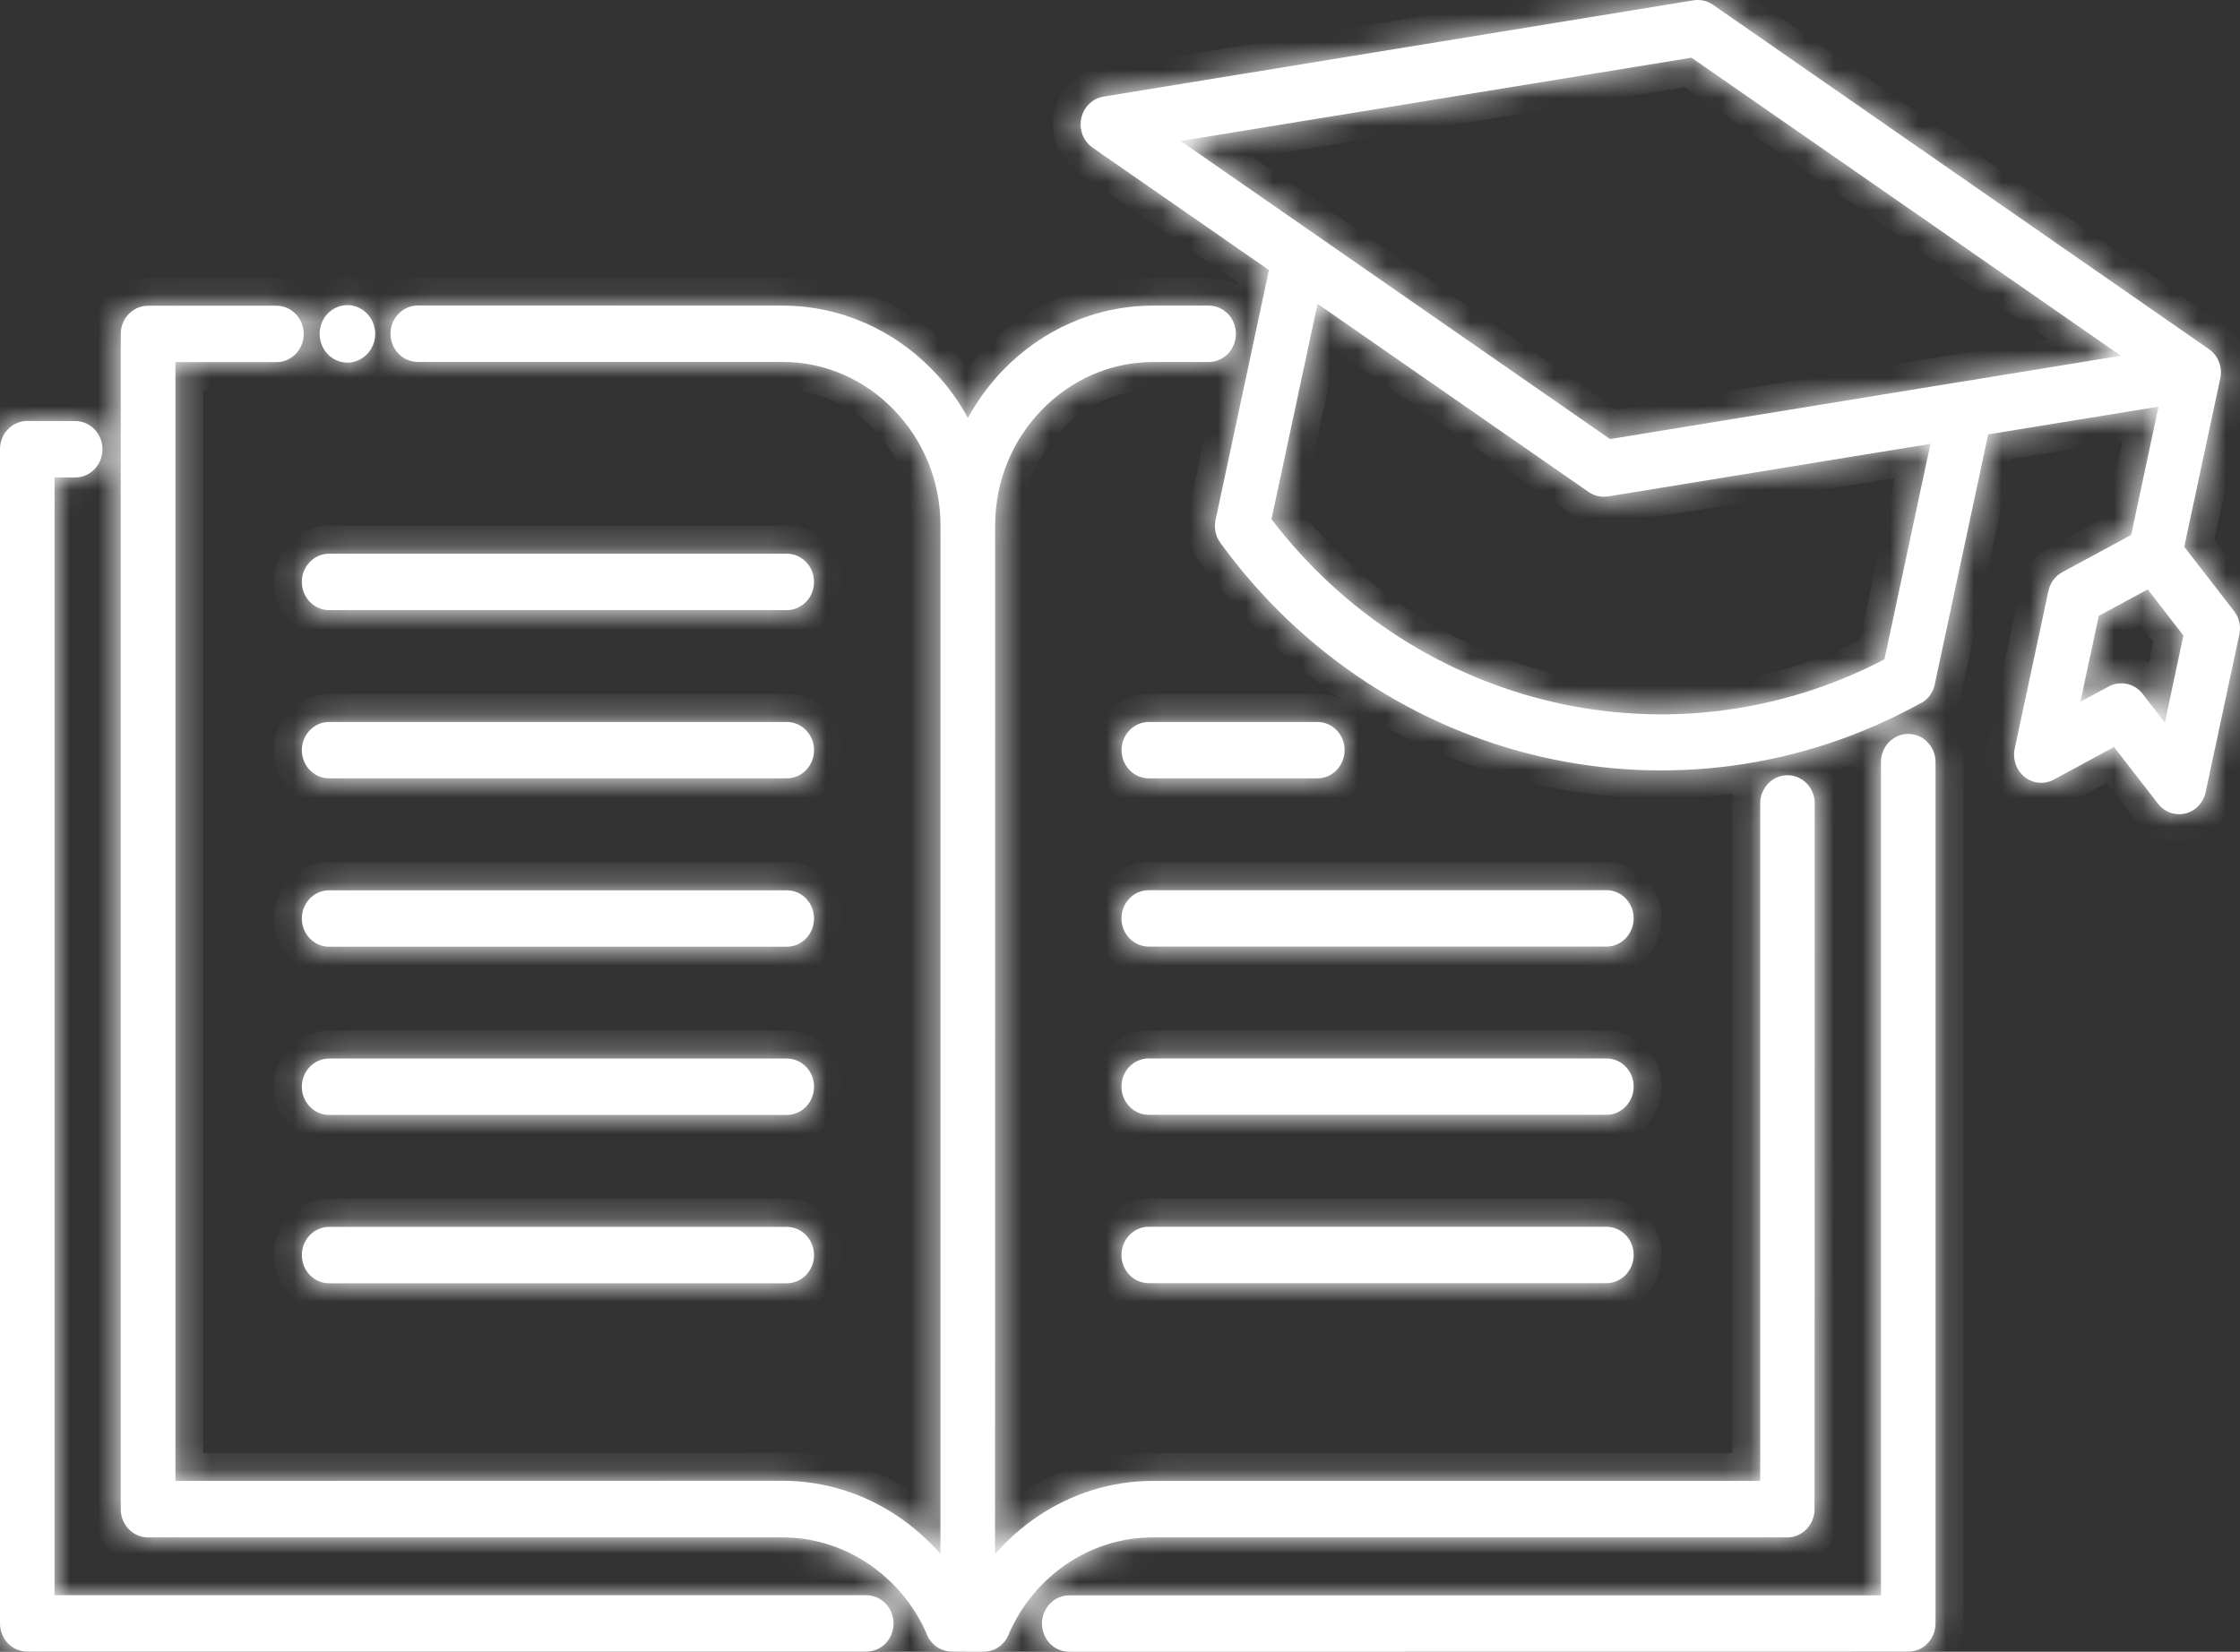
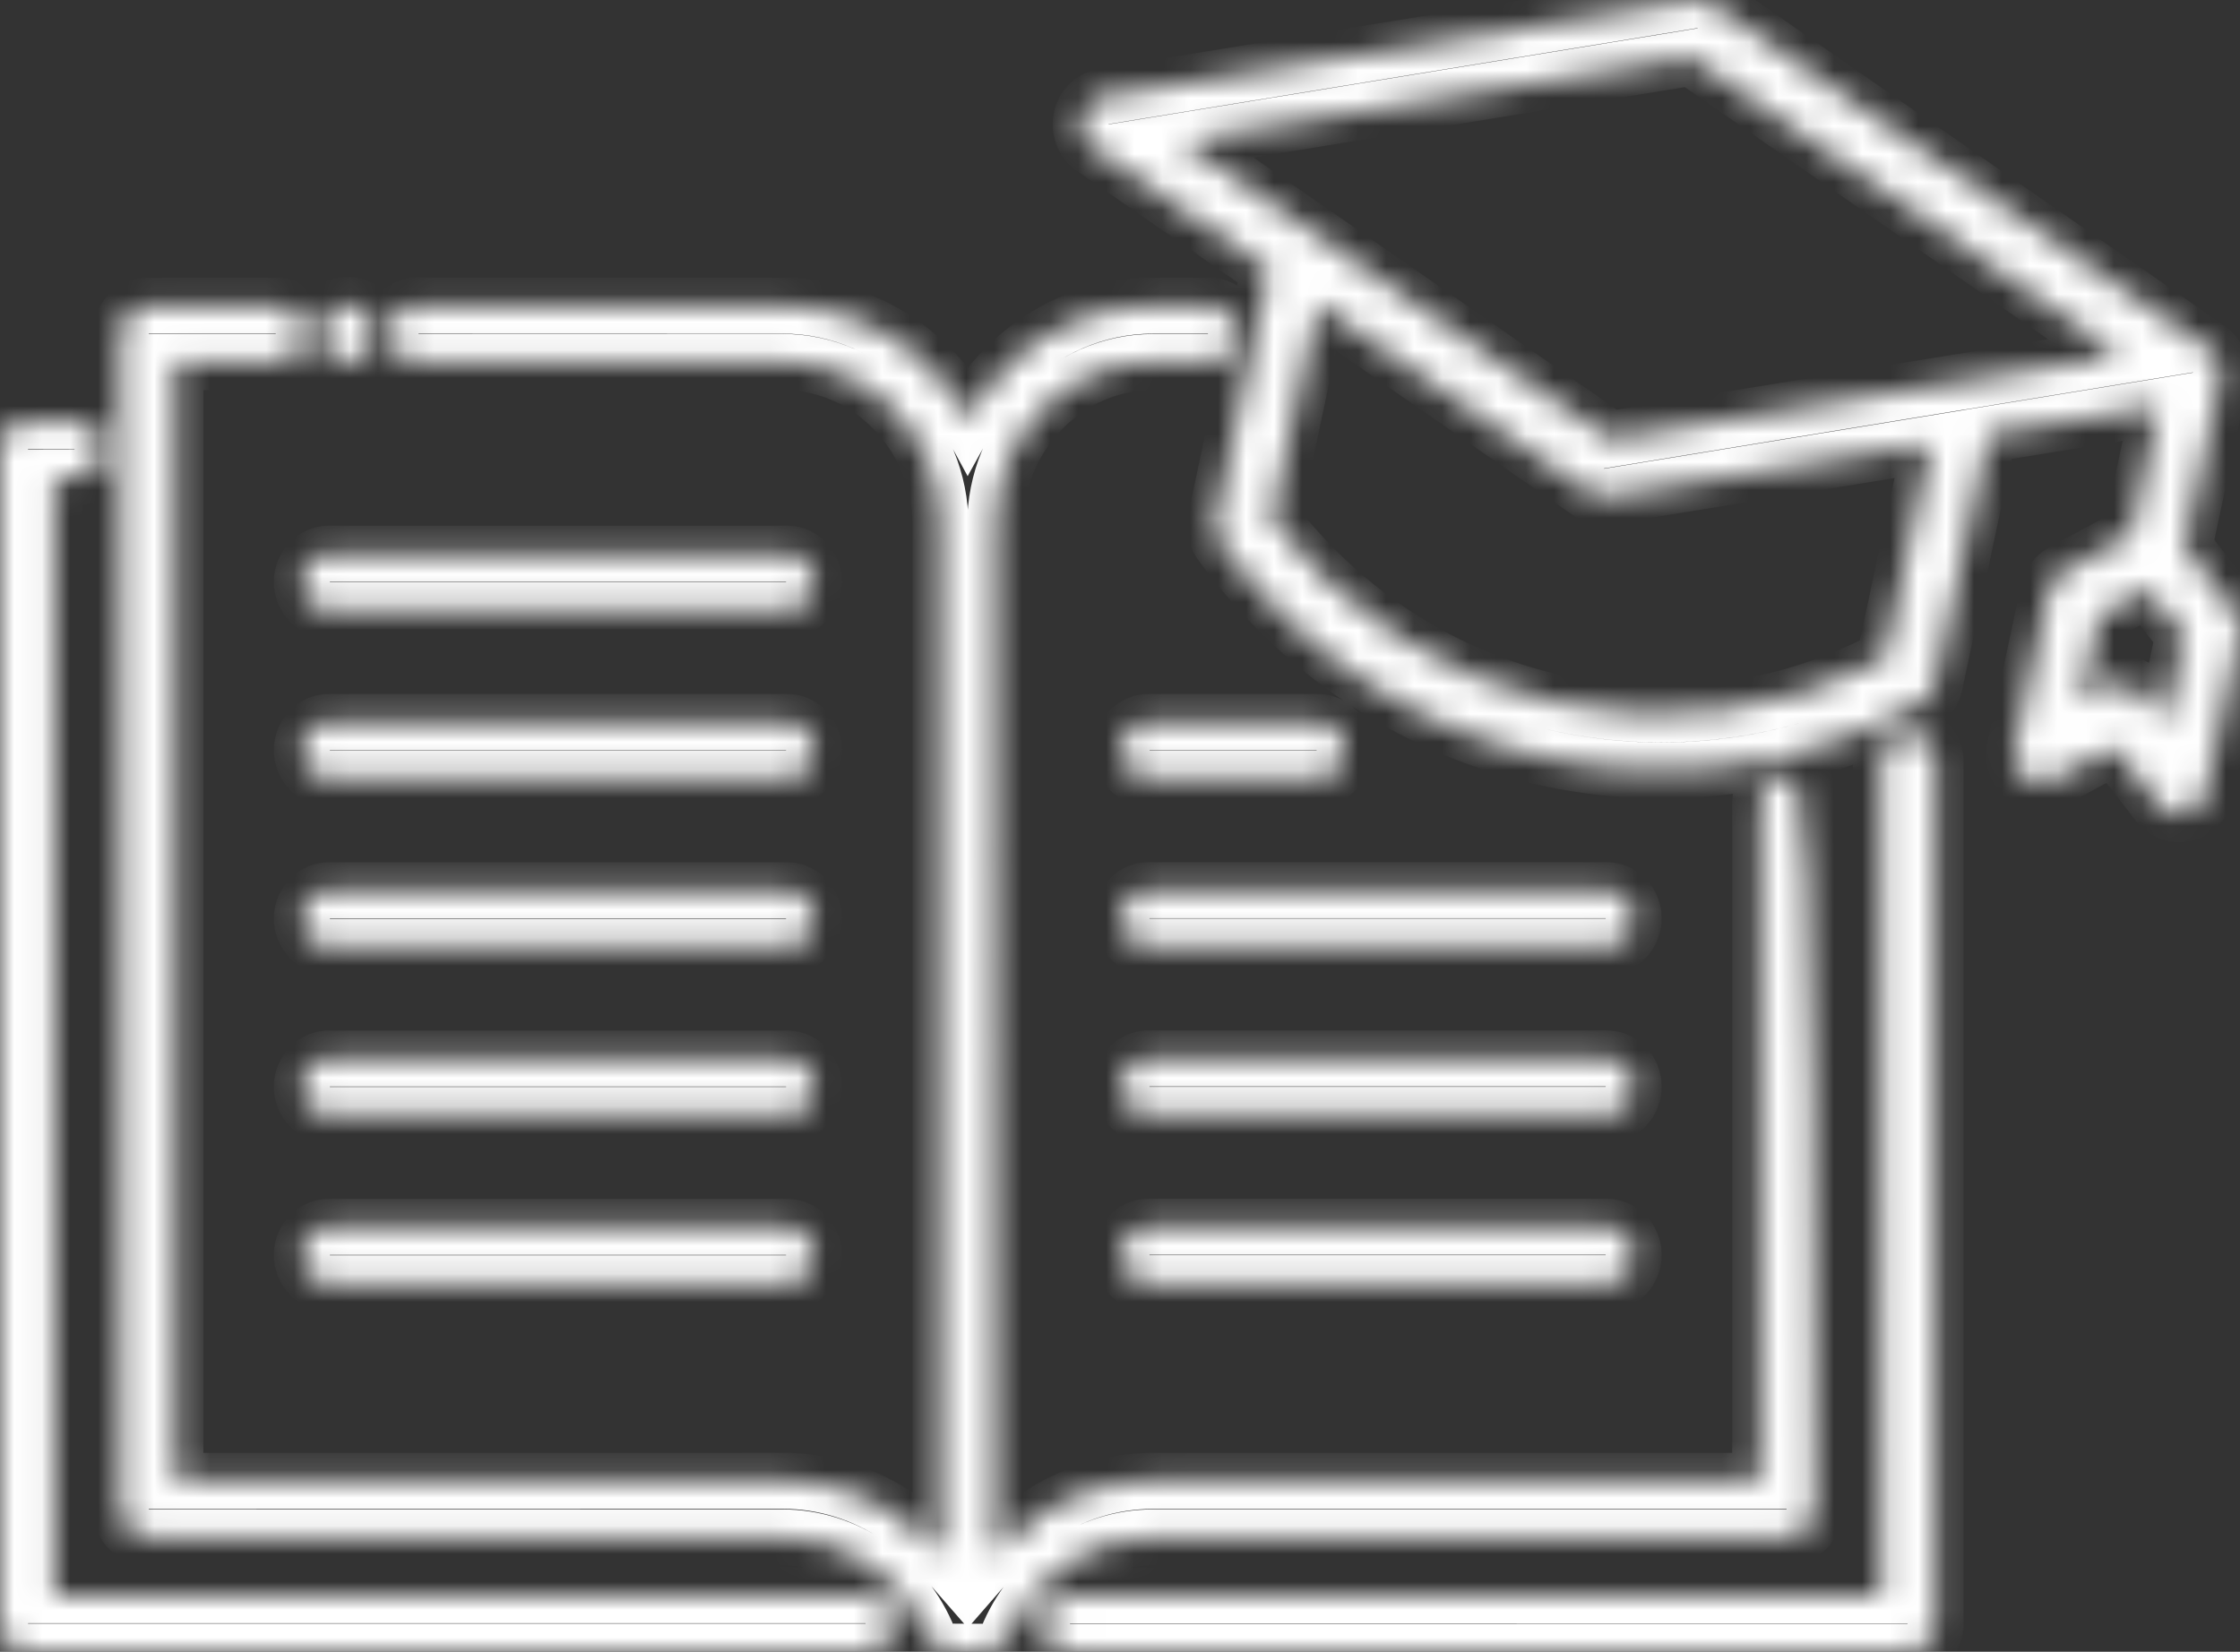
<svg xmlns="http://www.w3.org/2000/svg" width="80" height="59" viewBox="0 0 80 59" fill="none">
  <rect x="0" y="0" width="80" height="59" fill="#333333" stroke="none" />
  <mask id="path-1-inside-1_1304_3360" fill="white">
-     <path fill-rule="evenodd" clip-rule="evenodd" d="M67.177 27.221C67.177 26.663 67.616 26.214 68.151 26.214C68.691 26.214 69.126 26.667 69.126 27.221V57.989C69.126 58.547 68.687 58.996 68.151 58.996L38.187 59C37.647 59 37.213 58.547 37.213 57.993C37.213 57.435 37.651 56.985 38.187 56.985H67.178L67.177 27.221ZM12.407 10.899C12.954 10.899 13.4 11.36 13.4 11.925C13.4 12.491 12.954 12.952 12.407 12.952C11.86 12.952 11.414 12.491 11.414 11.925C11.414 11.36 11.86 10.899 12.407 10.899ZM57.371 43.819H41.026C40.487 43.819 40.052 44.273 40.052 44.827C40.052 45.384 40.491 45.834 41.026 45.834H57.371C57.91 45.834 58.345 45.38 58.345 44.827C58.349 44.269 57.91 43.819 57.371 43.819ZM57.371 37.806H41.026C40.487 37.806 40.052 38.259 40.052 38.813C40.052 39.371 40.491 39.821 41.026 39.821H57.371C57.91 39.821 58.345 39.367 58.345 38.813C58.349 38.259 57.91 37.806 57.371 37.806ZM57.371 31.797H41.026C40.487 31.797 40.052 32.25 40.052 32.804C40.052 33.362 40.491 33.811 41.026 33.811H57.371C57.91 33.811 58.345 33.358 58.345 32.804C58.349 32.25 57.91 31.797 57.371 31.797ZM47.048 25.788H41.03C40.49 25.788 40.056 26.241 40.056 26.795C40.056 27.353 40.494 27.802 41.03 27.802H47.048C47.587 27.802 48.022 27.349 48.022 26.795C48.022 26.237 47.587 25.788 47.048 25.788ZM43.533 19.309L43.585 19.391C46.504 23.405 50.618 26.02 55.077 27.039C59.528 28.054 64.321 27.481 68.597 25.117L68.612 25.11L68.63 25.102L68.634 25.098L68.653 25.086H68.66L68.679 25.075L68.683 25.071C68.769 25.013 68.84 24.947 68.904 24.869L68.907 24.861L68.915 24.854L68.922 24.842L68.926 24.834L68.934 24.823L68.938 24.819C69.012 24.71 69.069 24.59 69.099 24.451V24.443L71.006 15.516L77.091 14.525L76.113 19.108L73.655 20.437C73.389 20.58 73.217 20.832 73.157 21.111L71.954 26.741C71.838 27.283 72.168 27.818 72.692 27.938C72.932 27.992 73.168 27.949 73.367 27.837L75.502 26.682L77.069 28.705C77.402 29.139 78.013 29.209 78.433 28.864C78.612 28.713 78.728 28.511 78.773 28.294L79.976 22.665C80.047 22.339 79.954 22.018 79.755 21.785L78.009 19.53L79.257 13.695C79.264 13.668 79.268 13.637 79.272 13.61C79.403 13.196 79.257 12.723 78.886 12.467L61.178 0.17C60.983 0.035 60.739 -0.027 60.488 0.011L39.448 3.444C39.178 3.479 38.92 3.63 38.759 3.882C38.459 4.343 38.579 4.967 39.025 5.277L45.32 9.647L43.413 18.57V18.574C43.409 18.589 43.405 18.605 43.405 18.62C43.386 18.744 43.386 18.864 43.409 18.98V18.988L43.413 19.004L43.428 19.05L43.431 19.07C43.45 19.151 43.484 19.232 43.533 19.309ZM45.41 18.546L47.055 10.852L56.737 17.574C56.932 17.709 57.176 17.771 57.427 17.733L68.945 15.854L67.301 23.552C63.542 25.512 59.376 25.97 55.493 25.082C51.615 24.191 48.018 21.96 45.41 18.546ZM77.316 25.811L76.548 24.819C76.271 24.424 75.746 24.288 75.311 24.521L74.3 25.067L74.956 21.998L76.705 21.053L77.979 22.7L77.316 25.811ZM43.585 19.391L43.578 19.379L43.574 19.371L43.559 19.352L43.537 19.313L43.585 19.391ZM70.032 13.637L57.502 15.683L42.166 5.036L60.411 2.061L75.747 12.707L70.066 13.633C70.059 13.633 70.047 13.637 70.032 13.637ZM11.754 45.838C11.215 45.838 10.78 45.385 10.78 44.831C10.78 44.273 11.219 43.823 11.754 43.823H28.099C28.638 43.823 29.073 44.276 29.073 44.831C29.073 45.388 28.635 45.838 28.099 45.838H11.754ZM11.754 39.825C11.215 39.825 10.78 39.371 10.78 38.817C10.78 38.26 11.219 37.81 11.754 37.81H28.099C28.638 37.81 29.073 38.263 29.073 38.817C29.073 39.375 28.635 39.825 28.099 39.825H11.754ZM11.754 33.816C11.215 33.816 10.78 33.362 10.78 32.808C10.78 32.25 11.219 31.801 11.754 31.801H28.099C28.638 31.801 29.073 32.254 29.073 32.808C29.073 33.366 28.635 33.816 28.099 33.816H11.754ZM11.754 27.802C11.215 27.802 10.78 27.349 10.78 26.795C10.78 26.237 11.219 25.788 11.754 25.788H28.099C28.638 25.788 29.073 26.241 29.073 26.795C29.073 27.353 28.635 27.802 28.099 27.802H11.754ZM11.754 21.793C11.215 21.793 10.78 21.34 10.78 20.786C10.78 20.228 11.219 19.778 11.754 19.778H28.099C28.638 19.778 29.073 20.232 29.073 20.786C29.073 21.344 28.635 21.793 28.099 21.793H11.754ZM33.075 58.309C33.206 58.708 33.57 58.995 34.001 58.995L34.559 58.999H35.125C35.556 58.999 35.919 58.712 36.05 58.313C36.5 57.31 37.216 56.457 38.108 55.857C38.992 55.26 40.045 54.915 41.176 54.915H63.831C64.37 54.915 64.805 54.462 64.805 53.908L64.812 28.697C64.812 28.139 64.374 27.69 63.838 27.69C63.298 27.69 62.864 28.143 62.864 28.697V52.896H41.18C39.663 52.896 38.243 53.365 37.051 54.171C36.493 54.547 35.983 55 35.537 55.511L35.541 18.766C35.541 17.162 36.174 15.706 37.201 14.648C38.224 13.59 39.633 12.931 41.184 12.931H43.166C43.706 12.931 44.14 12.478 44.14 11.924C44.14 11.366 43.702 10.917 43.166 10.917H41.184C39.093 10.917 37.197 11.8 35.822 13.222C35.331 13.729 34.912 14.303 34.567 14.927C34.226 14.299 33.803 13.726 33.312 13.222C31.936 11.8 30.037 10.917 27.946 10.917L14.921 10.913C14.382 10.913 13.947 11.366 13.947 11.92C13.947 12.478 14.386 12.928 14.921 12.928H27.946C29.497 12.928 30.906 13.582 31.929 14.644C32.952 15.702 33.589 17.158 33.589 18.762V55.508C33.143 54.996 32.633 54.543 32.075 54.167C30.884 53.361 29.463 52.892 27.946 52.892L6.265 52.896V12.935H9.874C10.413 12.935 10.848 12.482 10.848 11.928C10.848 11.37 10.409 10.921 9.874 10.921H5.287C4.748 10.921 4.313 11.374 4.313 11.928V53.907C4.313 54.465 4.751 54.915 5.287 54.915H27.942C29.073 54.915 30.13 55.263 31.01 55.856C31.906 56.457 32.626 57.309 33.075 58.309ZM30.939 56.98H1.948V17.054H2.687C3.226 17.054 3.661 16.601 3.661 16.047C3.661 15.489 3.222 15.04 2.687 15.04L0.974 15.036C0.435 15.036 0 15.489 0 16.043V57.988C0 58.545 0.438 58.995 0.974 58.995H30.939C31.478 58.995 31.913 58.542 31.913 57.988C31.913 57.434 31.479 56.98 30.939 56.98Z" />
+     <path fill-rule="evenodd" clip-rule="evenodd" d="M67.177 27.221C67.177 26.663 67.616 26.214 68.151 26.214C68.691 26.214 69.126 26.667 69.126 27.221V57.989C69.126 58.547 68.687 58.996 68.151 58.996L38.187 59C37.647 59 37.213 58.547 37.213 57.993C37.213 57.435 37.651 56.985 38.187 56.985H67.178L67.177 27.221ZM12.407 10.899C12.954 10.899 13.4 11.36 13.4 11.925C13.4 12.491 12.954 12.952 12.407 12.952C11.86 12.952 11.414 12.491 11.414 11.925C11.414 11.36 11.86 10.899 12.407 10.899ZM57.371 43.819H41.026C40.487 43.819 40.052 44.273 40.052 44.827C40.052 45.384 40.491 45.834 41.026 45.834H57.371C57.91 45.834 58.345 45.38 58.345 44.827C58.349 44.269 57.91 43.819 57.371 43.819ZM57.371 37.806H41.026C40.487 37.806 40.052 38.259 40.052 38.813C40.052 39.371 40.491 39.821 41.026 39.821H57.371C57.91 39.821 58.345 39.367 58.345 38.813C58.349 38.259 57.91 37.806 57.371 37.806ZM57.371 31.797H41.026C40.487 31.797 40.052 32.25 40.052 32.804C40.052 33.362 40.491 33.811 41.026 33.811H57.371C57.91 33.811 58.345 33.358 58.345 32.804C58.349 32.25 57.91 31.797 57.371 31.797ZM47.048 25.788H41.03C40.49 25.788 40.056 26.241 40.056 26.795C40.056 27.353 40.494 27.802 41.03 27.802H47.048C47.587 27.802 48.022 27.349 48.022 26.795C48.022 26.237 47.587 25.788 47.048 25.788ZM43.533 19.309L43.585 19.391C46.504 23.405 50.618 26.02 55.077 27.039C59.528 28.054 64.321 27.481 68.597 25.117L68.612 25.11L68.63 25.102L68.634 25.098L68.653 25.086H68.66L68.679 25.075L68.683 25.071C68.769 25.013 68.84 24.947 68.904 24.869L68.907 24.861L68.915 24.854L68.922 24.842L68.926 24.834L68.934 24.823L68.938 24.819C69.012 24.71 69.069 24.59 69.099 24.451V24.443L71.006 15.516L77.091 14.525L76.113 19.108L73.655 20.437C73.389 20.58 73.217 20.832 73.157 21.111L71.954 26.741C71.838 27.283 72.168 27.818 72.692 27.938C72.932 27.992 73.168 27.949 73.367 27.837L75.502 26.682L77.069 28.705C77.402 29.139 78.013 29.209 78.433 28.864C78.612 28.713 78.728 28.511 78.773 28.294L79.976 22.665C80.047 22.339 79.954 22.018 79.755 21.785L78.009 19.53L79.257 13.695C79.264 13.668 79.268 13.637 79.272 13.61C79.403 13.196 79.257 12.723 78.886 12.467L61.178 0.17C60.983 0.035 60.739 -0.027 60.488 0.011L39.448 3.444C39.178 3.479 38.92 3.63 38.759 3.882C38.459 4.343 38.579 4.967 39.025 5.277L45.32 9.647L43.413 18.57V18.574C43.409 18.589 43.405 18.605 43.405 18.62C43.386 18.744 43.386 18.864 43.409 18.98V18.988L43.413 19.004L43.428 19.05L43.431 19.07C43.45 19.151 43.484 19.232 43.533 19.309ZM45.41 18.546L47.055 10.852L56.737 17.574C56.932 17.709 57.176 17.771 57.427 17.733L68.945 15.854L67.301 23.552C63.542 25.512 59.376 25.97 55.493 25.082C51.615 24.191 48.018 21.96 45.41 18.546ZM77.316 25.811L76.548 24.819C76.271 24.424 75.746 24.288 75.311 24.521L74.3 25.067L74.956 21.998L76.705 21.053L77.979 22.7L77.316 25.811ZM43.585 19.391L43.578 19.379L43.574 19.371L43.559 19.352L43.537 19.313L43.585 19.391ZM70.032 13.637L57.502 15.683L42.166 5.036L60.411 2.061L75.747 12.707L70.066 13.633C70.059 13.633 70.047 13.637 70.032 13.637ZM11.754 45.838C11.215 45.838 10.78 45.385 10.78 44.831C10.78 44.273 11.219 43.823 11.754 43.823H28.099C28.638 43.823 29.073 44.276 29.073 44.831C29.073 45.388 28.635 45.838 28.099 45.838H11.754ZM11.754 39.825C11.215 39.825 10.78 39.371 10.78 38.817C10.78 38.26 11.219 37.81 11.754 37.81H28.099C28.638 37.81 29.073 38.263 29.073 38.817C29.073 39.375 28.635 39.825 28.099 39.825H11.754ZM11.754 33.816C11.215 33.816 10.78 33.362 10.78 32.808C10.78 32.25 11.219 31.801 11.754 31.801H28.099C28.638 31.801 29.073 32.254 29.073 32.808C29.073 33.366 28.635 33.816 28.099 33.816H11.754ZM11.754 27.802C11.215 27.802 10.78 27.349 10.78 26.795C10.78 26.237 11.219 25.788 11.754 25.788H28.099C28.638 25.788 29.073 26.241 29.073 26.795C29.073 27.353 28.635 27.802 28.099 27.802H11.754ZM11.754 21.793C11.215 21.793 10.78 21.34 10.78 20.786C10.78 20.228 11.219 19.778 11.754 19.778H28.099C28.638 19.778 29.073 20.232 29.073 20.786C29.073 21.344 28.635 21.793 28.099 21.793H11.754ZM33.075 58.309C33.206 58.708 33.57 58.995 34.001 58.995L34.559 58.999H35.125C35.556 58.999 35.919 58.712 36.05 58.313C36.5 57.31 37.216 56.457 38.108 55.857C38.992 55.26 40.045 54.915 41.176 54.915H63.831C64.37 54.915 64.805 54.462 64.805 53.908C64.812 28.139 64.374 27.69 63.838 27.69C63.298 27.69 62.864 28.143 62.864 28.697V52.896H41.18C39.663 52.896 38.243 53.365 37.051 54.171C36.493 54.547 35.983 55 35.537 55.511L35.541 18.766C35.541 17.162 36.174 15.706 37.201 14.648C38.224 13.59 39.633 12.931 41.184 12.931H43.166C43.706 12.931 44.14 12.478 44.14 11.924C44.14 11.366 43.702 10.917 43.166 10.917H41.184C39.093 10.917 37.197 11.8 35.822 13.222C35.331 13.729 34.912 14.303 34.567 14.927C34.226 14.299 33.803 13.726 33.312 13.222C31.936 11.8 30.037 10.917 27.946 10.917L14.921 10.913C14.382 10.913 13.947 11.366 13.947 11.92C13.947 12.478 14.386 12.928 14.921 12.928H27.946C29.497 12.928 30.906 13.582 31.929 14.644C32.952 15.702 33.589 17.158 33.589 18.762V55.508C33.143 54.996 32.633 54.543 32.075 54.167C30.884 53.361 29.463 52.892 27.946 52.892L6.265 52.896V12.935H9.874C10.413 12.935 10.848 12.482 10.848 11.928C10.848 11.37 10.409 10.921 9.874 10.921H5.287C4.748 10.921 4.313 11.374 4.313 11.928V53.907C4.313 54.465 4.751 54.915 5.287 54.915H27.942C29.073 54.915 30.13 55.263 31.01 55.856C31.906 56.457 32.626 57.309 33.075 58.309ZM30.939 56.98H1.948V17.054H2.687C3.226 17.054 3.661 16.601 3.661 16.047C3.661 15.489 3.222 15.04 2.687 15.04L0.974 15.036C0.435 15.036 0 15.489 0 16.043V57.988C0 58.545 0.438 58.995 0.974 58.995H30.939C31.478 58.995 31.913 58.542 31.913 57.988C31.913 57.434 31.479 56.98 30.939 56.98Z" />
  </mask>
-   <path fill-rule="evenodd" clip-rule="evenodd" d="M67.177 27.221C67.177 26.663 67.616 26.214 68.151 26.214C68.691 26.214 69.126 26.667 69.126 27.221V57.989C69.126 58.547 68.687 58.996 68.151 58.996L38.187 59C37.647 59 37.213 58.547 37.213 57.993C37.213 57.435 37.651 56.985 38.187 56.985H67.178L67.177 27.221ZM12.407 10.899C12.954 10.899 13.4 11.36 13.4 11.925C13.4 12.491 12.954 12.952 12.407 12.952C11.86 12.952 11.414 12.491 11.414 11.925C11.414 11.36 11.86 10.899 12.407 10.899ZM57.371 43.819H41.026C40.487 43.819 40.052 44.273 40.052 44.827C40.052 45.384 40.491 45.834 41.026 45.834H57.371C57.91 45.834 58.345 45.38 58.345 44.827C58.349 44.269 57.91 43.819 57.371 43.819ZM57.371 37.806H41.026C40.487 37.806 40.052 38.259 40.052 38.813C40.052 39.371 40.491 39.821 41.026 39.821H57.371C57.91 39.821 58.345 39.367 58.345 38.813C58.349 38.259 57.91 37.806 57.371 37.806ZM57.371 31.797H41.026C40.487 31.797 40.052 32.25 40.052 32.804C40.052 33.362 40.491 33.811 41.026 33.811H57.371C57.91 33.811 58.345 33.358 58.345 32.804C58.349 32.25 57.91 31.797 57.371 31.797ZM47.048 25.788H41.03C40.49 25.788 40.056 26.241 40.056 26.795C40.056 27.353 40.494 27.802 41.03 27.802H47.048C47.587 27.802 48.022 27.349 48.022 26.795C48.022 26.237 47.587 25.788 47.048 25.788ZM43.533 19.309L43.585 19.391C46.504 23.405 50.618 26.02 55.077 27.039C59.528 28.054 64.321 27.481 68.597 25.117L68.612 25.11L68.63 25.102L68.634 25.098L68.653 25.086H68.66L68.679 25.075L68.683 25.071C68.769 25.013 68.84 24.947 68.904 24.869L68.907 24.861L68.915 24.854L68.922 24.842L68.926 24.834L68.934 24.823L68.938 24.819C69.012 24.71 69.069 24.59 69.099 24.451V24.443L71.006 15.516L77.091 14.525L76.113 19.108L73.655 20.437C73.389 20.58 73.217 20.832 73.157 21.111L71.954 26.741C71.838 27.283 72.168 27.818 72.692 27.938C72.932 27.992 73.168 27.949 73.367 27.837L75.502 26.682L77.069 28.705C77.402 29.139 78.013 29.209 78.433 28.864C78.612 28.713 78.728 28.511 78.773 28.294L79.976 22.665C80.047 22.339 79.954 22.018 79.755 21.785L78.009 19.53L79.257 13.695C79.264 13.668 79.268 13.637 79.272 13.61C79.403 13.196 79.257 12.723 78.886 12.467L61.178 0.17C60.983 0.035 60.739 -0.027 60.488 0.011L39.448 3.444C39.178 3.479 38.92 3.63 38.759 3.882C38.459 4.343 38.579 4.967 39.025 5.277L45.32 9.647L43.413 18.57V18.574C43.409 18.589 43.405 18.605 43.405 18.62C43.386 18.744 43.386 18.864 43.409 18.98V18.988L43.413 19.004L43.428 19.05L43.431 19.07C43.45 19.151 43.484 19.232 43.533 19.309ZM45.41 18.546L47.055 10.852L56.737 17.574C56.932 17.709 57.176 17.771 57.427 17.733L68.945 15.854L67.301 23.552C63.542 25.512 59.376 25.97 55.493 25.082C51.615 24.191 48.018 21.96 45.41 18.546ZM77.316 25.811L76.548 24.819C76.271 24.424 75.746 24.288 75.311 24.521L74.3 25.067L74.956 21.998L76.705 21.053L77.979 22.7L77.316 25.811ZM43.585 19.391L43.578 19.379L43.574 19.371L43.559 19.352L43.537 19.313L43.585 19.391ZM70.032 13.637L57.502 15.683L42.166 5.036L60.411 2.061L75.747 12.707L70.066 13.633C70.059 13.633 70.047 13.637 70.032 13.637ZM11.754 45.838C11.215 45.838 10.78 45.385 10.78 44.831C10.78 44.273 11.219 43.823 11.754 43.823H28.099C28.638 43.823 29.073 44.276 29.073 44.831C29.073 45.388 28.635 45.838 28.099 45.838H11.754ZM11.754 39.825C11.215 39.825 10.78 39.371 10.78 38.817C10.78 38.26 11.219 37.81 11.754 37.81H28.099C28.638 37.81 29.073 38.263 29.073 38.817C29.073 39.375 28.635 39.825 28.099 39.825H11.754ZM11.754 33.816C11.215 33.816 10.78 33.362 10.78 32.808C10.78 32.25 11.219 31.801 11.754 31.801H28.099C28.638 31.801 29.073 32.254 29.073 32.808C29.073 33.366 28.635 33.816 28.099 33.816H11.754ZM11.754 27.802C11.215 27.802 10.78 27.349 10.78 26.795C10.78 26.237 11.219 25.788 11.754 25.788H28.099C28.638 25.788 29.073 26.241 29.073 26.795C29.073 27.353 28.635 27.802 28.099 27.802H11.754ZM11.754 21.793C11.215 21.793 10.78 21.34 10.78 20.786C10.78 20.228 11.219 19.778 11.754 19.778H28.099C28.638 19.778 29.073 20.232 29.073 20.786C29.073 21.344 28.635 21.793 28.099 21.793H11.754ZM33.075 58.309C33.206 58.708 33.57 58.995 34.001 58.995L34.559 58.999H35.125C35.556 58.999 35.919 58.712 36.05 58.313C36.5 57.31 37.216 56.457 38.108 55.857C38.992 55.26 40.045 54.915 41.176 54.915H63.831C64.37 54.915 64.805 54.462 64.805 53.908L64.812 28.697C64.812 28.139 64.374 27.69 63.838 27.69C63.298 27.69 62.864 28.143 62.864 28.697V52.896H41.18C39.663 52.896 38.243 53.365 37.051 54.171C36.493 54.547 35.983 55 35.537 55.511L35.541 18.766C35.541 17.162 36.174 15.706 37.201 14.648C38.224 13.59 39.633 12.931 41.184 12.931H43.166C43.706 12.931 44.14 12.478 44.14 11.924C44.14 11.366 43.702 10.917 43.166 10.917H41.184C39.093 10.917 37.197 11.8 35.822 13.222C35.331 13.729 34.912 14.303 34.567 14.927C34.226 14.299 33.803 13.726 33.312 13.222C31.936 11.8 30.037 10.917 27.946 10.917L14.921 10.913C14.382 10.913 13.947 11.366 13.947 11.92C13.947 12.478 14.386 12.928 14.921 12.928H27.946C29.497 12.928 30.906 13.582 31.929 14.644C32.952 15.702 33.589 17.158 33.589 18.762V55.508C33.143 54.996 32.633 54.543 32.075 54.167C30.884 53.361 29.463 52.892 27.946 52.892L6.265 52.896V12.935H9.874C10.413 12.935 10.848 12.482 10.848 11.928C10.848 11.37 10.409 10.921 9.874 10.921H5.287C4.748 10.921 4.313 11.374 4.313 11.928V53.907C4.313 54.465 4.751 54.915 5.287 54.915H27.942C29.073 54.915 30.13 55.263 31.01 55.856C31.906 56.457 32.626 57.309 33.075 58.309ZM30.939 56.98H1.948V17.054H2.687C3.226 17.054 3.661 16.601 3.661 16.047C3.661 15.489 3.222 15.04 2.687 15.04L0.974 15.036C0.435 15.036 0 15.489 0 16.043V57.988C0 58.545 0.438 58.995 0.974 58.995H30.939C31.478 58.995 31.913 58.542 31.913 57.988C31.913 57.434 31.479 56.98 30.939 56.98Z" fill="white" />
  <path d="M67.177 27.221H66.177V27.221L67.177 27.221ZM68.151 58.996V57.996H68.151L68.151 58.996ZM38.187 59V60H38.187L38.187 59ZM67.178 56.985V57.985H68.178L68.178 56.985L67.178 56.985ZM58.345 44.827L57.345 44.82V44.827H58.345ZM58.345 38.813L57.345 38.807V38.813H58.345ZM58.345 32.804L57.345 32.797V32.804H58.345ZM43.533 19.309L42.686 19.842L42.692 19.851L43.533 19.309ZM43.585 19.391L42.745 19.933L42.76 19.956L42.777 19.979L43.585 19.391ZM55.077 27.039L54.854 28.014L54.855 28.014L55.077 27.039ZM68.597 25.117L68.137 24.229L68.125 24.235L68.113 24.242L68.597 25.117ZM68.612 25.11L68.229 24.185L68.19 24.202L68.152 24.221L68.612 25.11ZM68.63 25.102L69.012 26.026L69.204 25.946L69.349 25.797L68.63 25.102ZM68.634 25.098L68.107 24.248L68.001 24.314L67.915 24.403L68.634 25.098ZM68.653 25.086V24.086H68.368L68.126 24.236L68.653 25.086ZM68.66 25.086V26.086H68.945L69.187 25.936L68.66 25.086ZM68.679 25.075L69.206 25.924L69.311 25.859L69.398 25.77L68.679 25.075ZM68.683 25.071L68.124 24.242L68.037 24.3L67.964 24.376L68.683 25.071ZM68.904 24.869L69.676 25.504L69.752 25.412L69.804 25.305L68.904 24.869ZM68.907 24.861L68.189 24.166L68.077 24.282L68.007 24.426L68.907 24.861ZM68.915 24.854L69.634 25.549L69.702 25.478L69.755 25.396L68.915 24.854ZM68.922 24.842L69.763 25.384L69.796 25.333L69.823 25.277L68.922 24.842ZM68.926 24.834L68.086 24.293L68.053 24.344L68.026 24.399L68.926 24.834ZM68.934 24.823L68.215 24.127L68.147 24.198L68.093 24.281L68.934 24.823ZM68.938 24.819L69.656 25.515L69.713 25.455L69.76 25.387L68.938 24.819ZM69.099 24.451L70.076 24.661L70.099 24.557V24.451H69.099ZM69.099 24.443L68.121 24.234L68.099 24.337V24.443H69.099ZM71.006 15.516L70.845 14.529L70.171 14.639L70.028 15.307L71.006 15.516ZM77.091 14.525L78.069 14.733L78.374 13.302L76.93 13.538L77.091 14.525ZM76.113 19.108L76.589 19.988L76.995 19.768L77.091 19.317L76.113 19.108ZM73.655 20.437L74.129 21.317L74.131 21.317L73.655 20.437ZM73.157 21.111L72.179 20.901L72.179 20.902L73.157 21.111ZM71.954 26.741L72.932 26.95L72.932 26.95L71.954 26.741ZM72.692 27.938L72.469 28.913L72.472 28.913L72.692 27.938ZM73.367 27.837L72.891 26.957L72.882 26.962L72.874 26.967L73.367 27.837ZM75.502 26.682L76.293 26.07L75.773 25.399L75.027 25.803L75.502 26.682ZM77.069 28.705L77.862 28.096L77.859 28.093L77.069 28.705ZM78.433 28.864L79.067 29.637L79.076 29.63L78.433 28.864ZM78.773 28.294L77.796 28.085L77.794 28.091L78.773 28.294ZM79.976 22.665L78.999 22.451L78.998 22.456L79.976 22.665ZM79.755 21.785L78.965 22.397L78.979 22.416L78.995 22.435L79.755 21.785ZM78.009 19.53L77.031 19.321L76.934 19.775L77.219 20.143L78.009 19.53ZM79.257 13.695L78.293 13.429L78.285 13.457L78.279 13.486L79.257 13.695ZM79.272 13.61L78.319 13.309L78.293 13.389L78.281 13.473L79.272 13.61ZM78.886 12.467L78.316 13.289L78.318 13.291L78.886 12.467ZM61.178 0.17L60.606 0.991L60.607 0.992L61.178 0.17ZM60.488 0.011L60.336 -0.977L60.327 -0.976L60.488 0.011ZM39.448 3.444L39.576 4.436L39.593 4.434L39.609 4.431L39.448 3.444ZM38.759 3.882L39.597 4.427L39.601 4.421L38.759 3.882ZM39.025 5.277L38.454 6.098L38.454 6.098L39.025 5.277ZM45.32 9.647L46.298 9.856L46.437 9.205L45.89 8.826L45.32 9.647ZM43.413 18.57L42.435 18.361L42.413 18.464V18.57H43.413ZM43.413 18.574L44.385 18.809L44.413 18.693V18.574H43.413ZM43.405 18.62L44.394 18.77L44.405 18.695V18.62H43.405ZM43.409 18.98H44.409V18.885L44.391 18.791L43.409 18.98ZM43.409 18.988H42.409V19.107L42.437 19.223L43.409 18.988ZM43.413 19.004L42.441 19.239L42.449 19.275L42.461 19.311L43.413 19.004ZM43.428 19.05L44.409 18.86L44.398 18.801L44.379 18.743L43.428 19.05ZM43.431 19.07L42.449 19.259L42.453 19.277L42.457 19.294L43.431 19.07ZM45.41 18.546L44.432 18.337L44.336 18.788L44.615 19.153L45.41 18.546ZM47.055 10.852L47.625 10.03L46.391 9.173L46.077 10.643L47.055 10.852ZM56.737 17.574L57.309 16.753L57.308 16.752L56.737 17.574ZM57.427 17.733L57.58 18.721L57.588 18.72L57.427 17.733ZM68.945 15.854L69.923 16.062L70.229 14.631L68.784 14.867L68.945 15.854ZM67.301 23.552L67.763 24.439L68.18 24.221L68.278 23.761L67.301 23.552ZM55.493 25.082L55.269 26.057L55.271 26.057L55.493 25.082ZM77.316 25.811L76.526 26.423L77.845 28.127L78.294 26.019L77.316 25.811ZM76.548 24.819L75.73 25.393L75.743 25.413L75.757 25.431L76.548 24.819ZM75.311 24.521L74.84 23.639L74.836 23.641L75.311 24.521ZM74.3 25.067L73.322 24.858L72.869 26.976L74.775 25.947L74.3 25.067ZM74.956 21.998L74.48 21.119L74.074 21.338L73.978 21.789L74.956 21.998ZM76.705 21.053L77.496 20.441L76.977 19.77L76.23 20.173L76.705 21.053ZM77.979 22.7L78.957 22.908L79.054 22.454L78.77 22.088L77.979 22.7ZM43.578 19.379L42.678 19.814L42.7 19.86L42.727 19.904L43.578 19.379ZM43.574 19.371L44.475 18.936L44.429 18.842L44.365 18.759L43.574 19.371ZM43.559 19.352L42.694 19.854L42.728 19.911L42.769 19.964L43.559 19.352ZM43.537 19.313L44.385 18.784L42.672 19.815L43.537 19.313ZM70.032 13.637V12.637H69.951L69.871 12.65L70.032 13.637ZM57.502 15.683L56.932 16.504L57.264 16.735L57.663 16.67L57.502 15.683ZM42.166 5.036L42.005 4.049L39.564 4.447L41.596 5.858L42.166 5.036ZM60.411 2.061L60.981 1.239L60.649 1.009L60.25 1.074L60.411 2.061ZM75.747 12.707L75.908 13.694L78.349 13.296L76.317 11.886L75.747 12.707ZM70.066 13.633V14.633H70.147L70.227 14.62L70.066 13.633ZM33.075 58.309L34.025 57.997L34.009 57.947L33.987 57.899L33.075 58.309ZM34.001 58.995L34.008 57.995H34.001V58.995ZM34.559 58.999L34.552 59.999H34.559V58.999ZM36.05 58.313L35.138 57.904L35.117 57.952L35.1 58.001L36.05 58.313ZM38.108 55.857L38.666 56.686L38.667 56.686L38.108 55.857ZM64.805 53.908L63.805 53.908V53.908H64.805ZM64.812 28.697L65.812 28.697V28.697H64.812ZM62.864 52.896V53.896H63.864V52.896H62.864ZM37.051 54.171L37.609 55.001L37.611 54.999L37.051 54.171ZM35.537 55.511L34.537 55.511L34.537 58.181L36.291 56.169L35.537 55.511ZM35.541 18.766L36.541 18.766V18.766H35.541ZM37.201 14.648L37.919 15.344L37.92 15.343L37.201 14.648ZM35.822 13.222L35.103 12.527L35.103 12.527L35.822 13.222ZM34.567 14.927L33.688 15.404L34.559 17.008L35.442 15.41L34.567 14.927ZM33.312 13.222L32.593 13.917L32.595 13.92L33.312 13.222ZM27.946 10.917L27.945 11.917H27.946V10.917ZM14.921 10.913L14.922 9.913H14.921V10.913ZM31.929 14.644L31.209 15.338L31.21 15.339L31.929 14.644ZM33.589 55.508L32.835 56.165L34.589 58.176V55.508H33.589ZM32.075 54.167L31.515 54.995L31.517 54.997L32.075 54.167ZM27.946 52.892V51.892H27.946L27.946 52.892ZM6.265 52.896H5.265V53.896L6.265 53.896L6.265 52.896ZM6.265 12.935V11.935H5.265V12.935H6.265ZM31.01 55.856L30.452 56.686L30.453 56.687L31.01 55.856ZM1.948 56.98H0.948V57.98H1.948V56.98ZM1.948 17.054V16.054H0.948V17.054H1.948ZM2.687 15.04L2.684 16.04H2.687V15.04ZM0.974 15.036L0.976 14.036H0.974V15.036ZM67.177 27.221H68.177C68.177 27.214 68.178 27.21 68.179 27.208C68.18 27.207 68.18 27.206 68.181 27.206C68.181 27.205 68.181 27.205 68.181 27.205C68.181 27.205 68.181 27.205 68.18 27.206C68.178 27.207 68.176 27.208 68.173 27.209C68.17 27.211 68.167 27.212 68.163 27.213C68.158 27.214 68.154 27.214 68.151 27.214V26.214V25.214C67.034 25.214 66.177 26.14 66.177 27.221H67.177ZM68.151 26.214V27.214C68.149 27.214 68.145 27.214 68.141 27.213C68.136 27.212 68.133 27.211 68.13 27.209C68.126 27.208 68.124 27.207 68.123 27.206C68.122 27.205 68.121 27.204 68.121 27.204C68.121 27.204 68.121 27.205 68.122 27.205C68.122 27.206 68.123 27.207 68.124 27.208C68.124 27.21 68.126 27.215 68.126 27.221H69.126H70.126C70.126 26.149 69.277 25.214 68.151 25.214V26.214ZM69.126 27.221H68.126V57.989H69.126H70.126V27.221H69.126ZM69.126 57.989H68.126C68.126 57.996 68.124 58 68.124 58.002C68.123 58.003 68.123 58.004 68.122 58.005C68.122 58.005 68.121 58.006 68.121 58.005C68.122 58.005 68.122 58.005 68.123 58.004C68.124 58.003 68.126 58.002 68.129 58.001C68.132 57.999 68.136 57.998 68.14 57.997C68.144 57.996 68.148 57.996 68.151 57.996V58.996V59.996C69.268 59.996 70.126 59.07 70.126 57.989H69.126ZM68.151 58.996L68.151 57.996L38.187 58L38.187 59L38.187 60L68.151 59.996L68.151 58.996ZM38.187 59V58C38.19 58 38.193 58 38.197 58.001C38.202 58.002 38.206 58.003 38.209 58.005C38.212 58.006 38.214 58.007 38.215 58.008C38.217 58.009 38.217 58.01 38.217 58.01C38.217 58.01 38.217 58.01 38.216 58.009C38.216 58.008 38.215 58.007 38.215 58.006C38.214 58.004 38.213 58 38.213 57.993H37.213H36.213C36.213 59.065 37.061 60 38.187 60V59ZM37.213 57.993H38.213C38.213 57.985 38.214 57.981 38.215 57.98C38.215 57.978 38.216 57.977 38.216 57.977C38.216 57.976 38.217 57.976 38.217 57.976C38.217 57.976 38.216 57.977 38.215 57.977C38.214 57.978 38.212 57.979 38.209 57.981C38.206 57.982 38.202 57.983 38.198 57.984C38.194 57.985 38.19 57.985 38.187 57.985V56.985V55.985C37.07 55.985 36.213 56.912 36.213 57.993H37.213ZM38.187 56.985V57.985H67.178V56.985V55.985H38.187V56.985ZM67.178 56.985L68.178 56.985L68.177 27.221L67.177 27.221L66.177 27.221L66.178 56.985L67.178 56.985ZM12.407 10.899V11.899C12.405 11.899 12.402 11.898 12.399 11.898C12.396 11.897 12.393 11.896 12.391 11.895C12.387 11.894 12.387 11.893 12.39 11.895C12.392 11.897 12.394 11.901 12.396 11.906C12.398 11.91 12.4 11.916 12.4 11.925H13.4H14.4C14.4 10.839 13.537 9.898 12.407 9.898V10.899ZM13.4 11.925H12.4C12.4 11.934 12.398 11.941 12.396 11.945C12.394 11.95 12.392 11.953 12.39 11.956C12.387 11.958 12.387 11.957 12.391 11.955C12.393 11.954 12.396 11.954 12.399 11.953C12.402 11.952 12.405 11.952 12.407 11.952V12.952V13.952C13.537 13.952 14.4 13.011 14.4 11.925H13.4ZM12.407 12.952V11.952C12.409 11.952 12.412 11.952 12.415 11.953C12.418 11.954 12.42 11.954 12.422 11.955C12.426 11.957 12.426 11.958 12.424 11.956C12.422 11.953 12.419 11.95 12.417 11.945C12.415 11.941 12.414 11.934 12.414 11.925H11.414H10.414C10.414 13.011 11.276 13.952 12.407 13.952V12.952ZM11.414 11.925H12.414C12.414 11.916 12.415 11.91 12.417 11.906C12.419 11.901 12.422 11.897 12.424 11.895C12.426 11.893 12.426 11.894 12.422 11.895C12.42 11.896 12.418 11.897 12.415 11.898C12.412 11.898 12.409 11.899 12.407 11.899V10.899V9.898C11.276 9.898 10.414 10.839 10.414 11.925H11.414ZM57.371 43.819V42.819H41.026V43.819V44.819H57.371V43.819ZM41.026 43.819V42.819C39.901 42.819 39.052 43.755 39.052 44.827H40.052H41.052C41.052 44.819 41.053 44.816 41.054 44.813C41.055 44.812 41.056 44.811 41.056 44.81C41.056 44.81 41.057 44.809 41.057 44.809C41.057 44.809 41.056 44.81 41.055 44.811C41.054 44.812 41.051 44.813 41.048 44.814C41.045 44.816 41.041 44.817 41.037 44.818C41.033 44.819 41.029 44.819 41.026 44.819V43.819ZM40.052 44.827H39.052C39.052 45.907 39.91 46.834 41.026 46.834V45.834V44.834C41.03 44.834 41.033 44.834 41.038 44.835C41.042 44.836 41.045 44.837 41.048 44.838C41.051 44.84 41.053 44.841 41.055 44.842C41.056 44.843 41.056 44.843 41.056 44.843C41.056 44.843 41.056 44.843 41.056 44.842C41.055 44.842 41.055 44.841 41.054 44.84C41.054 44.838 41.052 44.834 41.052 44.827H40.052ZM41.026 45.834V46.834H57.371V45.834V44.834H41.026V45.834ZM57.371 45.834V46.834C58.496 46.834 59.345 45.898 59.345 44.827H58.345H57.345C57.345 44.833 57.344 44.837 57.343 44.84C57.343 44.841 57.342 44.842 57.341 44.843C57.341 44.843 57.341 44.844 57.341 44.844C57.341 44.844 57.341 44.843 57.343 44.842C57.344 44.841 57.346 44.84 57.349 44.839C57.352 44.837 57.356 44.836 57.36 44.835C57.364 44.834 57.368 44.834 57.371 44.834V45.834ZM58.345 44.827L59.345 44.833C59.352 43.743 58.488 42.819 57.371 42.819V43.819V44.819C57.369 44.819 57.366 44.819 57.362 44.818C57.358 44.817 57.355 44.816 57.352 44.815C57.347 44.813 57.344 44.81 57.344 44.81C57.343 44.809 57.343 44.809 57.344 44.81C57.344 44.81 57.345 44.813 57.345 44.82L58.345 44.827ZM57.371 37.806V36.806H41.026V37.806V38.806H57.371V37.806ZM41.026 37.806V36.806C39.901 36.806 39.052 37.741 39.052 38.813H40.052H41.052C41.052 38.806 41.053 38.803 41.054 38.8C41.055 38.799 41.056 38.798 41.056 38.797C41.056 38.797 41.057 38.796 41.057 38.796C41.057 38.796 41.056 38.797 41.055 38.798C41.054 38.799 41.051 38.8 41.048 38.801C41.045 38.803 41.041 38.804 41.037 38.805C41.033 38.806 41.029 38.806 41.026 38.806V37.806ZM40.052 38.813H39.052C39.052 39.894 39.91 40.821 41.026 40.821V39.821V38.821C41.03 38.821 41.033 38.821 41.038 38.822C41.042 38.823 41.045 38.824 41.048 38.825C41.051 38.827 41.053 38.828 41.055 38.829C41.056 38.83 41.056 38.83 41.056 38.83C41.056 38.83 41.056 38.83 41.056 38.829C41.055 38.828 41.055 38.828 41.054 38.827C41.054 38.825 41.052 38.821 41.052 38.813H40.052ZM41.026 39.821V40.821H57.371V39.821V38.821H41.026V39.821ZM57.371 39.821V40.821C58.496 40.821 59.345 39.885 59.345 38.813H58.345H57.345C57.345 38.82 57.344 38.824 57.343 38.826C57.343 38.828 57.342 38.829 57.341 38.829C57.341 38.83 57.341 38.831 57.341 38.831C57.341 38.831 57.341 38.83 57.343 38.829C57.344 38.828 57.346 38.827 57.349 38.825C57.352 38.824 57.356 38.823 57.36 38.822C57.364 38.821 57.368 38.821 57.371 38.821V39.821ZM58.345 38.813L59.345 38.82C59.352 37.736 58.49 36.806 57.371 36.806V37.806V38.806C57.368 38.806 57.365 38.806 57.361 38.805C57.357 38.804 57.353 38.803 57.35 38.802C57.348 38.8 57.346 38.799 57.345 38.798C57.343 38.798 57.343 38.797 57.343 38.797C57.343 38.797 57.343 38.797 57.343 38.798C57.344 38.798 57.344 38.799 57.344 38.799C57.344 38.8 57.345 38.802 57.345 38.807L58.345 38.813ZM57.371 31.797V30.797H41.026V31.797V32.797H57.371V31.797ZM41.026 31.797V30.797C39.901 30.797 39.052 31.732 39.052 32.804H40.052H41.052C41.052 32.797 41.053 32.793 41.054 32.791C41.055 32.79 41.056 32.789 41.056 32.788C41.056 32.787 41.057 32.787 41.057 32.787C41.057 32.787 41.056 32.788 41.055 32.788C41.054 32.789 41.051 32.791 41.048 32.792C41.045 32.793 41.041 32.795 41.037 32.796C41.033 32.797 41.029 32.797 41.026 32.797V31.797ZM40.052 32.804H39.052C39.052 33.885 39.91 34.811 41.026 34.811V33.811V32.811C41.03 32.811 41.033 32.812 41.038 32.813C41.042 32.813 41.045 32.815 41.048 32.816C41.051 32.817 41.053 32.819 41.055 32.819C41.056 32.82 41.056 32.821 41.056 32.821C41.056 32.821 41.056 32.821 41.056 32.82C41.055 32.819 41.055 32.818 41.054 32.817C41.054 32.816 41.052 32.812 41.052 32.804H40.052ZM41.026 33.811V34.811H57.371V33.811V32.811H41.026V33.811ZM57.371 33.811V34.811C58.496 34.811 59.345 33.876 59.345 32.804H58.345H57.345C57.345 32.811 57.344 32.815 57.343 32.817C57.343 32.818 57.342 32.819 57.341 32.82C57.341 32.821 57.341 32.821 57.341 32.821C57.341 32.821 57.341 32.821 57.343 32.82C57.344 32.819 57.346 32.818 57.349 32.816C57.352 32.815 57.356 32.813 57.36 32.813C57.364 32.812 57.368 32.811 57.371 32.811V33.811ZM58.345 32.804L59.345 32.811C59.352 31.727 58.49 30.797 57.371 30.797V31.797V32.797C57.368 32.797 57.365 32.797 57.361 32.796C57.357 32.795 57.353 32.794 57.35 32.792C57.348 32.791 57.346 32.79 57.345 32.789C57.343 32.788 57.343 32.788 57.343 32.788C57.343 32.788 57.343 32.788 57.343 32.788C57.344 32.789 57.344 32.789 57.344 32.79C57.344 32.791 57.345 32.792 57.345 32.797L58.345 32.804ZM47.048 25.788V24.788H41.03V25.788V26.788H47.048V25.788ZM41.03 25.788V24.788C39.904 24.788 39.056 25.723 39.056 26.795H40.056H41.056C41.056 26.788 41.057 26.784 41.058 26.782C41.058 26.781 41.059 26.779 41.059 26.779C41.06 26.778 41.06 26.778 41.06 26.778C41.06 26.778 41.06 26.778 41.058 26.779C41.057 26.78 41.055 26.781 41.052 26.783C41.049 26.784 41.045 26.785 41.041 26.786C41.036 26.787 41.033 26.788 41.03 26.788V25.788ZM40.056 26.795H39.056C39.056 27.876 39.913 28.802 41.03 28.802V27.802V26.802C41.033 26.802 41.037 26.802 41.041 26.803C41.045 26.804 41.049 26.805 41.052 26.807C41.055 26.808 41.057 26.809 41.058 26.81C41.059 26.811 41.06 26.811 41.06 26.812C41.06 26.812 41.06 26.811 41.059 26.811C41.059 26.81 41.058 26.809 41.058 26.808C41.057 26.806 41.056 26.802 41.056 26.795H40.056ZM41.03 27.802V28.802H47.048V27.802V26.802H41.03V27.802ZM47.048 27.802V28.802C48.173 28.802 49.022 27.867 49.022 26.795H48.022H47.022C47.022 26.802 47.021 26.806 47.02 26.808C47.019 26.809 47.019 26.81 47.018 26.811C47.018 26.812 47.017 26.812 47.017 26.812C47.017 26.812 47.018 26.811 47.019 26.811C47.02 26.81 47.023 26.808 47.026 26.807C47.029 26.805 47.033 26.804 47.037 26.803C47.041 26.802 47.045 26.802 47.048 26.802V27.802ZM48.022 26.795H49.022C49.022 25.716 48.171 24.788 47.048 24.788V25.788V26.788C47.045 26.788 47.042 26.787 47.038 26.786C47.035 26.786 47.031 26.785 47.028 26.783C47.022 26.78 47.019 26.778 47.018 26.777C47.018 26.777 47.019 26.777 47.02 26.78C47.02 26.782 47.022 26.786 47.022 26.795H48.022ZM43.533 19.309L42.692 19.851L42.745 19.933L43.585 19.391L44.426 18.849L44.373 18.768L43.533 19.309ZM43.585 19.391L42.777 19.979C45.839 24.19 50.162 26.942 54.854 28.014L55.077 27.039L55.3 26.064C51.075 25.099 47.169 22.619 44.394 18.803L43.585 19.391ZM55.077 27.039L54.855 28.014C59.539 29.082 64.583 28.478 69.08 25.992L68.597 25.117L68.113 24.242C64.058 26.483 59.518 27.026 55.299 26.064L55.077 27.039ZM68.597 25.117L69.056 26.006L69.071 25.998L68.612 25.11L68.152 24.221L68.137 24.229L68.597 25.117ZM68.612 25.11L68.994 26.034L69.012 26.026L68.63 25.102L68.248 24.178L68.229 24.185L68.612 25.11ZM68.63 25.102L69.349 25.797L69.353 25.793L68.634 25.098L67.915 24.403L67.911 24.407L68.63 25.102ZM68.634 25.098L69.161 25.948L69.18 25.936L68.653 25.086L68.126 24.236L68.107 24.248L68.634 25.098ZM68.653 25.086V26.086H68.66V25.086V24.086H68.653V25.086ZM68.66 25.086L69.187 25.936L69.206 25.924L68.679 25.075L68.152 24.225L68.133 24.236L68.66 25.086ZM68.679 25.075L69.398 25.77L69.401 25.766L68.683 25.071L67.964 24.376L67.96 24.379L68.679 25.075ZM68.683 25.071L69.242 25.9C69.411 25.786 69.554 25.654 69.676 25.504L68.904 24.869L68.131 24.234C68.128 24.239 68.126 24.24 68.127 24.239C68.127 24.239 68.127 24.239 68.124 24.242L68.683 25.071ZM68.904 24.869L69.804 25.305L69.808 25.297L68.907 24.861L68.007 24.426L68.004 24.434L68.904 24.869ZM68.907 24.861L69.626 25.557L69.634 25.549L68.915 24.854L68.196 24.159L68.189 24.166L68.907 24.861ZM68.915 24.854L69.755 25.396L69.763 25.384L68.922 24.842L68.082 24.3L68.075 24.312L68.915 24.854ZM68.922 24.842L69.823 25.277L69.826 25.27L68.926 24.834L68.026 24.399L68.022 24.407L68.922 24.842ZM68.926 24.834L69.767 25.376L69.774 25.364L68.934 24.823L68.093 24.281L68.086 24.293L68.926 24.834ZM68.934 24.823L69.652 25.518L69.656 25.515L68.938 24.819L68.219 24.123L68.215 24.127L68.934 24.823ZM68.938 24.819L69.76 25.387C69.901 25.183 70.016 24.943 70.076 24.661L69.099 24.451L68.121 24.241C68.121 24.241 68.121 24.242 68.121 24.241C68.121 24.24 68.121 24.24 68.121 24.24C68.122 24.239 68.12 24.242 68.115 24.251L68.938 24.819ZM69.099 24.451H70.099V24.443H69.099H68.099V24.451H69.099ZM69.099 24.443L70.076 24.652L71.984 15.725L71.006 15.516L70.028 15.307L68.121 24.234L69.099 24.443ZM71.006 15.516L71.167 16.503L77.252 15.511L77.091 14.525L76.93 13.538L70.845 14.529L71.006 15.516ZM77.091 14.525L76.113 14.316L75.135 18.899L76.113 19.108L77.091 19.317L78.069 14.733L77.091 14.525ZM76.113 19.108L75.638 18.228L73.18 19.557L73.655 20.437L74.131 21.317L76.589 19.988L76.113 19.108ZM73.655 20.437L73.181 19.557C72.635 19.851 72.295 20.361 72.179 20.901L73.157 21.111L74.134 21.321C74.136 21.313 74.139 21.309 74.138 21.31C74.138 21.31 74.137 21.311 74.135 21.313C74.133 21.315 74.131 21.316 74.129 21.317L73.655 20.437ZM73.157 21.111L72.179 20.902L70.976 26.532L71.954 26.741L72.932 26.95L74.135 21.32L73.157 21.111ZM71.954 26.741L70.976 26.531C70.751 27.581 71.385 28.664 72.469 28.913L72.692 27.938L72.915 26.963C72.917 26.963 72.92 26.964 72.923 26.966C72.926 26.967 72.929 26.969 72.931 26.97C72.934 26.973 72.935 26.974 72.934 26.973C72.933 26.971 72.932 26.968 72.931 26.965C72.93 26.962 72.93 26.957 72.932 26.95L71.954 26.741ZM72.692 27.938L72.472 28.913C72.967 29.025 73.457 28.935 73.859 28.707L73.367 27.837L72.874 26.967C72.876 26.966 72.88 26.963 72.889 26.962C72.899 26.961 72.907 26.961 72.913 26.962L72.692 27.938ZM73.367 27.837L73.842 28.717L75.978 27.562L75.502 26.682L75.027 25.803L72.891 26.957L73.367 27.837ZM75.502 26.682L74.712 27.295L76.278 29.317L77.069 28.705L77.859 28.093L76.293 26.07L75.502 26.682ZM77.069 28.705L76.276 29.314C76.952 30.194 78.209 30.342 79.067 29.637L78.433 28.864L77.798 28.091C77.798 28.091 77.798 28.091 77.799 28.09C77.799 28.09 77.8 28.089 77.802 28.089C77.804 28.087 77.808 28.086 77.811 28.085C77.819 28.083 77.826 28.082 77.833 28.083C77.84 28.084 77.847 28.086 77.853 28.089C77.859 28.093 77.862 28.096 77.862 28.096L77.069 28.705ZM78.433 28.864L79.076 29.63C79.431 29.331 79.663 28.93 79.753 28.497L78.773 28.294L77.794 28.091C77.794 28.092 77.794 28.093 77.793 28.094C77.793 28.094 77.792 28.096 77.789 28.098L78.433 28.864ZM78.773 28.294L79.751 28.503L80.954 22.874L79.976 22.665L78.998 22.456L77.796 28.085L78.773 28.294ZM79.976 22.665L80.953 22.878C81.095 22.232 80.907 21.594 80.516 21.136L79.755 21.785L78.995 22.435C78.997 22.437 78.999 22.441 79 22.444C79 22.445 79 22.445 79 22.446C79 22.447 79 22.448 78.999 22.451L79.976 22.665ZM79.755 21.785L80.546 21.173L78.8 18.918L78.009 19.53L77.219 20.143L78.965 22.397L79.755 21.785ZM78.009 19.53L78.987 19.739L80.235 13.905L79.257 13.695L78.279 13.486L77.031 19.321L78.009 19.53ZM79.257 13.695L80.221 13.962C80.238 13.899 80.248 13.844 80.253 13.812C80.258 13.783 80.262 13.749 80.263 13.747L79.272 13.61L78.281 13.473C78.281 13.478 78.28 13.483 78.28 13.486C78.279 13.489 78.279 13.491 78.279 13.493C78.278 13.497 78.278 13.496 78.278 13.494C78.279 13.491 78.28 13.484 78.282 13.474C78.284 13.464 78.288 13.448 78.293 13.429L79.257 13.695ZM79.272 13.61L80.225 13.912C80.483 13.098 80.203 12.161 79.453 11.644L78.886 12.467L78.318 13.291C78.317 13.29 78.316 13.289 78.316 13.288C78.315 13.288 78.316 13.289 78.317 13.292C78.318 13.295 78.319 13.299 78.319 13.303C78.319 13.306 78.319 13.308 78.319 13.309L79.272 13.61ZM78.886 12.467L79.456 11.646L61.748 -0.651L61.178 0.17L60.607 0.992L78.316 13.289L78.886 12.467ZM61.178 0.17L61.749 -0.651C61.349 -0.929 60.847 -1.056 60.336 -0.977L60.488 0.011L60.641 1C60.638 1 60.631 1 60.623 0.999C60.616 0.997 60.611 0.994 60.606 0.991L61.178 0.17ZM60.488 0.011L60.327 -0.976L39.287 2.457L39.448 3.444L39.609 4.431L60.649 0.998L60.488 0.011ZM39.448 3.444L39.32 2.452C38.77 2.523 38.244 2.831 37.916 3.343L38.759 3.882L39.601 4.421C39.599 4.424 39.595 4.428 39.59 4.431C39.587 4.433 39.583 4.435 39.576 4.436L39.448 3.444ZM38.759 3.882L37.92 3.337C37.331 4.244 37.557 5.475 38.454 6.098L39.025 5.277L39.595 4.455C39.597 4.456 39.598 4.458 39.597 4.457C39.597 4.457 39.595 4.454 39.594 4.448C39.593 4.443 39.593 4.438 39.594 4.434C39.595 4.432 39.595 4.43 39.597 4.427L38.759 3.882ZM39.025 5.277L38.454 6.098L44.749 10.468L45.32 9.647L45.89 8.826L39.595 4.455L39.025 5.277ZM45.32 9.647L44.342 9.438L42.435 18.361L43.413 18.57L44.39 18.779L46.298 9.856L45.32 9.647ZM43.413 18.57H42.413V18.574H43.413H44.413V18.57H43.413ZM43.413 18.574L42.441 18.339C42.44 18.341 42.431 18.377 42.423 18.419C42.415 18.463 42.405 18.533 42.405 18.62H43.405H44.405C44.405 18.691 44.397 18.747 44.391 18.775C44.387 18.801 44.381 18.821 44.385 18.809L43.413 18.574ZM43.405 18.62L42.416 18.471C42.383 18.69 42.38 18.926 42.427 19.17L43.409 18.98L44.391 18.791C44.392 18.796 44.391 18.798 44.391 18.795C44.391 18.793 44.392 18.784 44.394 18.77L43.405 18.62ZM43.409 18.98H42.409V18.988H43.409H44.409V18.98H43.409ZM43.409 18.988L42.437 19.223L42.441 19.239L43.413 19.004L44.385 18.769L44.381 18.753L43.409 18.988ZM43.413 19.004L42.461 19.311L42.476 19.357L43.428 19.05L44.379 18.743L44.364 18.697L43.413 19.004ZM43.428 19.05L42.446 19.24L42.449 19.259L43.431 19.07L44.413 18.88L44.409 18.86L43.428 19.05ZM43.431 19.07L42.457 19.294C42.503 19.493 42.583 19.677 42.686 19.842L43.533 19.309L44.38 18.777C44.385 18.787 44.397 18.809 44.406 18.845L43.431 19.07ZM45.41 18.546L46.388 18.755L48.033 11.061L47.055 10.852L46.077 10.643L44.432 18.337L45.41 18.546ZM47.055 10.852L46.485 11.673L56.167 18.395L56.737 17.574L57.308 16.752L47.625 10.03L47.055 10.852ZM56.737 17.574L56.166 18.395C56.566 18.673 57.068 18.8 57.58 18.721L57.427 17.733L57.275 16.744C57.278 16.744 57.284 16.744 57.291 16.745C57.299 16.747 57.304 16.75 57.309 16.753L56.737 17.574ZM57.427 17.733L57.588 18.72L69.106 16.84L68.945 15.854L68.784 14.867L57.266 16.746L57.427 17.733ZM68.945 15.854L67.968 15.645L66.323 23.343L67.301 23.552L68.278 23.761L69.923 16.062L68.945 15.854ZM67.301 23.552L66.838 22.665C63.296 24.513 59.373 24.943 55.716 24.108L55.493 25.082L55.271 26.057C59.379 26.996 63.789 26.512 67.763 24.439L67.301 23.552ZM55.493 25.082L55.717 24.108C52.063 23.268 48.669 21.165 46.205 17.939L45.41 18.546L44.615 19.153C47.367 22.754 51.167 25.114 55.269 26.057L55.493 25.082ZM77.316 25.811L78.107 25.198L77.339 24.207L76.548 24.819L75.757 25.431L76.526 26.423L77.316 25.811ZM76.548 24.819L77.367 24.245C76.807 23.447 75.733 23.161 74.84 23.639L75.311 24.521L75.783 25.402C75.781 25.403 75.776 25.405 75.769 25.406C75.762 25.407 75.755 25.407 75.75 25.405C75.739 25.403 75.732 25.396 75.73 25.393L76.548 24.819ZM75.311 24.521L74.836 23.641L73.825 24.187L74.3 25.067L74.775 25.947L75.787 25.401L75.311 24.521ZM74.3 25.067L75.278 25.276L75.933 22.207L74.956 21.998L73.978 21.789L73.322 24.858L74.3 25.067ZM74.956 21.998L75.431 22.878L77.181 21.933L76.705 21.053L76.23 20.173L74.48 21.119L74.956 21.998ZM76.705 21.053L75.915 21.665L77.188 23.311L77.979 22.7L78.77 22.088L77.496 20.441L76.705 21.053ZM77.979 22.7L77.001 22.491L76.338 25.602L77.316 25.811L78.294 26.019L78.957 22.908L77.979 22.7ZM43.585 19.391L44.437 18.867L44.43 18.855L43.578 19.379L42.727 19.904L42.734 19.915L43.585 19.391ZM43.578 19.379L44.478 18.944L44.475 18.936L43.574 19.371L42.674 19.807L42.678 19.814L43.578 19.379ZM43.574 19.371L44.365 18.759L44.35 18.74L43.559 19.352L42.769 19.964L42.783 19.983L43.574 19.371ZM43.559 19.352L44.424 18.85L44.402 18.811L43.537 19.313L42.672 19.815L42.694 19.854L43.559 19.352ZM43.537 19.313L42.689 19.843L42.737 19.92L43.585 19.391L44.434 18.861L44.385 18.784L43.537 19.313ZM70.032 13.637L69.871 12.65L57.341 14.696L57.502 15.683L57.663 16.67L70.193 14.624L70.032 13.637ZM57.502 15.683L58.072 14.861L42.736 4.215L42.166 5.036L41.596 5.858L56.932 16.504L57.502 15.683ZM42.166 5.036L42.327 6.023L60.572 3.048L60.411 2.061L60.25 1.074L42.005 4.049L42.166 5.036ZM60.411 2.061L59.84 2.882L75.177 13.529L75.747 12.707L76.317 11.886L60.981 1.239L60.411 2.061ZM75.747 12.707L75.586 11.72L69.906 12.646L70.066 13.633L70.227 14.62L75.908 13.694L75.747 12.707ZM70.066 13.633V12.633C70.045 12.633 70.025 12.634 70.009 12.635C69.992 12.636 69.978 12.637 69.966 12.638C69.942 12.641 69.923 12.643 69.912 12.645C69.901 12.647 69.892 12.648 69.889 12.649C69.888 12.649 69.888 12.649 69.887 12.649C69.886 12.649 69.886 12.649 69.886 12.649C69.886 12.649 69.887 12.649 69.888 12.649C69.893 12.648 69.911 12.645 69.935 12.642C69.96 12.64 69.993 12.637 70.032 12.637V13.637V14.637C70.079 14.637 70.119 14.634 70.15 14.631C70.18 14.628 70.205 14.624 70.216 14.622C70.218 14.621 70.221 14.621 70.222 14.621C70.222 14.621 70.223 14.621 70.223 14.621C70.223 14.62 70.223 14.62 70.223 14.621C70.223 14.621 70.221 14.621 70.219 14.621C70.217 14.622 70.213 14.622 70.208 14.623C70.199 14.624 70.183 14.627 70.161 14.629C70.15 14.63 70.137 14.631 70.121 14.632C70.106 14.633 70.087 14.633 70.066 14.633V13.633ZM11.754 45.838V44.838C11.757 44.838 11.761 44.838 11.765 44.839C11.769 44.84 11.773 44.841 11.776 44.843C11.779 44.844 11.781 44.845 11.783 44.846C11.784 44.847 11.785 44.848 11.785 44.848C11.785 44.848 11.784 44.847 11.784 44.847C11.783 44.846 11.783 44.845 11.782 44.843C11.781 44.841 11.78 44.837 11.78 44.831H10.78H9.78C9.78 45.903 10.629 46.838 11.754 46.838V45.838ZM10.78 44.831H11.78C11.78 44.823 11.781 44.819 11.782 44.817C11.783 44.816 11.783 44.815 11.784 44.815C11.784 44.814 11.784 44.814 11.784 44.814C11.784 44.814 11.784 44.814 11.783 44.815C11.781 44.816 11.779 44.817 11.776 44.819C11.773 44.82 11.77 44.821 11.765 44.822C11.761 44.823 11.758 44.823 11.754 44.823V43.823V42.823C10.637 42.823 9.78 43.749 9.78 44.831H10.78ZM11.754 43.823V44.823H28.099V43.823V42.823H11.754V43.823ZM28.099 43.823V44.823C28.096 44.823 28.092 44.823 28.088 44.822C28.084 44.821 28.08 44.82 28.077 44.818C28.074 44.817 28.072 44.816 28.07 44.815C28.069 44.814 28.069 44.813 28.069 44.813C28.068 44.813 28.069 44.814 28.069 44.814C28.07 44.815 28.07 44.816 28.071 44.818C28.072 44.82 28.073 44.824 28.073 44.831H29.073H30.073C30.073 43.759 29.224 42.823 28.099 42.823V43.823ZM29.073 44.831H28.073C28.073 44.838 28.072 44.842 28.071 44.844C28.07 44.845 28.07 44.846 28.07 44.846C28.069 44.847 28.069 44.847 28.069 44.847C28.069 44.847 28.07 44.847 28.071 44.846C28.072 44.845 28.074 44.844 28.077 44.843C28.08 44.841 28.084 44.84 28.088 44.839C28.092 44.838 28.096 44.838 28.099 44.838V45.838V46.838C29.216 46.838 30.073 45.911 30.073 44.831H29.073ZM28.099 45.838V44.838H11.754V45.838V46.838H28.099V45.838ZM11.754 39.825V38.825C11.757 38.825 11.761 38.825 11.765 38.826C11.769 38.827 11.773 38.828 11.776 38.83C11.779 38.831 11.781 38.832 11.783 38.833C11.784 38.834 11.785 38.835 11.785 38.835C11.785 38.835 11.784 38.834 11.784 38.834C11.783 38.833 11.783 38.832 11.782 38.83C11.781 38.828 11.78 38.824 11.78 38.817H10.78H9.78C9.78 39.889 10.629 40.825 11.754 40.825V39.825ZM10.78 38.817H11.78C11.78 38.81 11.781 38.806 11.782 38.804C11.783 38.803 11.783 38.802 11.784 38.802C11.784 38.801 11.784 38.801 11.784 38.801C11.784 38.801 11.784 38.801 11.783 38.802C11.781 38.803 11.779 38.804 11.776 38.805C11.773 38.807 11.77 38.808 11.765 38.809C11.761 38.81 11.758 38.81 11.754 38.81V37.81V36.81C10.637 36.81 9.78 37.736 9.78 38.817H10.78ZM11.754 37.81V38.81H28.099V37.81V36.81H11.754V37.81ZM28.099 37.81V38.81C28.096 38.81 28.092 38.81 28.088 38.809C28.084 38.808 28.08 38.807 28.077 38.805C28.074 38.804 28.072 38.803 28.07 38.802C28.069 38.801 28.069 38.8 28.069 38.8C28.068 38.8 28.069 38.8 28.069 38.801C28.07 38.802 28.07 38.803 28.071 38.804C28.072 38.806 28.073 38.81 28.073 38.817H29.073H30.073C30.073 37.745 29.224 36.81 28.099 36.81V37.81ZM29.073 38.817H28.073C28.073 38.825 28.072 38.829 28.071 38.831C28.07 38.832 28.07 38.833 28.07 38.833C28.069 38.834 28.069 38.834 28.069 38.834C28.069 38.834 28.07 38.834 28.071 38.833C28.072 38.832 28.074 38.831 28.077 38.829C28.08 38.828 28.084 38.827 28.088 38.826C28.092 38.825 28.096 38.825 28.099 38.825V39.825V40.825C29.216 40.825 30.073 39.898 30.073 38.817H29.073ZM28.099 39.825V38.825H11.754V39.825V40.825H28.099V39.825ZM11.754 33.816V32.816C11.757 32.816 11.761 32.816 11.765 32.817C11.769 32.818 11.773 32.819 11.776 32.82C11.779 32.822 11.781 32.823 11.783 32.824C11.784 32.825 11.785 32.825 11.785 32.825C11.785 32.825 11.784 32.825 11.784 32.824C11.783 32.823 11.783 32.822 11.782 32.821C11.781 32.819 11.78 32.815 11.78 32.808H10.78H9.78C9.78 33.88 10.629 34.816 11.754 34.816V33.816ZM10.78 32.808H11.78C11.78 32.8 11.781 32.797 11.782 32.795C11.783 32.794 11.783 32.793 11.784 32.792C11.784 32.792 11.784 32.791 11.784 32.791C11.784 32.791 11.784 32.792 11.783 32.793C11.781 32.794 11.779 32.795 11.776 32.796C11.773 32.797 11.77 32.799 11.765 32.8C11.761 32.8 11.758 32.801 11.754 32.801V31.801V30.801C10.637 30.801 9.78 31.727 9.78 32.808H10.78ZM11.754 31.801V32.801H28.099V31.801V30.801H11.754V31.801ZM28.099 31.801V32.801C28.096 32.801 28.092 32.8 28.088 32.8C28.084 32.799 28.08 32.797 28.077 32.796C28.074 32.795 28.072 32.793 28.07 32.792C28.069 32.791 28.069 32.791 28.069 32.791C28.068 32.791 28.069 32.791 28.069 32.792C28.07 32.793 28.07 32.794 28.071 32.795C28.072 32.797 28.073 32.801 28.073 32.808H29.073H30.073C30.073 31.736 29.224 30.801 28.099 30.801V31.801ZM29.073 32.808H28.073C28.073 32.816 28.072 32.82 28.071 32.821C28.07 32.822 28.07 32.823 28.07 32.824C28.069 32.825 28.069 32.825 28.069 32.825C28.069 32.825 28.07 32.824 28.071 32.824C28.072 32.823 28.074 32.821 28.077 32.82C28.08 32.819 28.084 32.818 28.088 32.817C28.092 32.816 28.096 32.816 28.099 32.816V33.816V34.816C29.216 34.816 30.073 33.889 30.073 32.808H29.073ZM28.099 33.816V32.816H11.754V33.816V34.816H28.099V33.816ZM11.754 27.802V26.802C11.757 26.802 11.761 26.803 11.765 26.804C11.769 26.804 11.773 26.806 11.776 26.807C11.779 26.808 11.781 26.81 11.783 26.811C11.784 26.812 11.785 26.812 11.785 26.812C11.785 26.812 11.784 26.812 11.784 26.811C11.783 26.81 11.783 26.809 11.782 26.808C11.781 26.806 11.78 26.802 11.78 26.795H10.78H9.78C9.78 27.867 10.629 28.802 11.754 28.802V27.802ZM10.78 26.795H11.78C11.78 26.787 11.781 26.784 11.782 26.782C11.783 26.781 11.783 26.78 11.784 26.779C11.784 26.779 11.784 26.778 11.784 26.778C11.784 26.778 11.784 26.779 11.783 26.78C11.781 26.78 11.779 26.782 11.776 26.783C11.773 26.784 11.77 26.786 11.765 26.786C11.761 26.787 11.758 26.788 11.754 26.788V25.788V24.788C10.637 24.788 9.78 25.714 9.78 26.795H10.78ZM11.754 25.788V26.788H28.099V25.788V24.788H11.754V25.788ZM28.099 25.788V26.788C28.096 26.788 28.092 26.787 28.088 26.787C28.084 26.786 28.08 26.784 28.077 26.783C28.074 26.782 28.072 26.78 28.07 26.779C28.069 26.778 28.069 26.778 28.069 26.778C28.068 26.778 28.069 26.778 28.069 26.779C28.07 26.78 28.07 26.781 28.071 26.782C28.072 26.784 28.073 26.788 28.073 26.795H29.073H30.073C30.073 25.723 29.224 24.788 28.099 24.788V25.788ZM29.073 26.795H28.073C28.073 26.803 28.072 26.806 28.071 26.808C28.07 26.809 28.07 26.81 28.07 26.811C28.069 26.811 28.069 26.812 28.069 26.812C28.069 26.812 28.07 26.811 28.071 26.81C28.072 26.809 28.074 26.808 28.077 26.807C28.08 26.806 28.084 26.804 28.088 26.804C28.092 26.803 28.096 26.802 28.099 26.802V27.802V28.802C29.216 28.802 30.073 27.876 30.073 26.795H29.073ZM28.099 27.802V26.802H11.754V27.802V28.802H28.099V27.802ZM11.754 21.793V20.793C11.757 20.793 11.761 20.793 11.765 20.794C11.769 20.795 11.773 20.796 11.776 20.798C11.779 20.799 11.781 20.8 11.783 20.801C11.784 20.802 11.785 20.803 11.785 20.803C11.785 20.803 11.784 20.803 11.784 20.802C11.783 20.801 11.783 20.8 11.782 20.799C11.781 20.797 11.78 20.793 11.78 20.786H10.78H9.78C9.78 21.858 10.629 22.793 11.754 22.793V21.793ZM10.78 20.786H11.78C11.78 20.778 11.781 20.774 11.782 20.773C11.783 20.771 11.783 20.771 11.784 20.77C11.784 20.769 11.784 20.769 11.784 20.769C11.784 20.769 11.784 20.77 11.783 20.77C11.781 20.771 11.779 20.773 11.776 20.774C11.773 20.775 11.77 20.776 11.765 20.777C11.761 20.778 11.758 20.778 11.754 20.778V19.778V18.778C10.637 18.778 9.78 19.705 9.78 20.786H10.78ZM11.754 19.778V20.778H28.099V19.778V18.778H11.754V19.778ZM28.099 19.778V20.778C28.096 20.778 28.092 20.778 28.088 20.777C28.084 20.776 28.08 20.775 28.077 20.774C28.074 20.772 28.072 20.771 28.07 20.77C28.069 20.769 28.069 20.769 28.069 20.769C28.068 20.768 28.069 20.769 28.069 20.77C28.07 20.77 28.07 20.771 28.071 20.773C28.072 20.775 28.073 20.779 28.073 20.786H29.073H30.073C30.073 19.714 29.224 18.778 28.099 18.778V19.778ZM29.073 20.786H28.073C28.073 20.793 28.072 20.797 28.071 20.799C28.07 20.8 28.07 20.801 28.07 20.802C28.069 20.802 28.069 20.802 28.069 20.802C28.069 20.802 28.07 20.802 28.071 20.801C28.072 20.8 28.074 20.799 28.077 20.798C28.08 20.796 28.084 20.795 28.088 20.794C28.092 20.793 28.096 20.793 28.099 20.793V21.793V22.793C29.216 22.793 30.073 21.867 30.073 20.786H29.073ZM28.099 21.793V20.793H11.754V21.793V22.793H28.099V21.793ZM33.075 58.309L32.125 58.621C32.381 59.4 33.106 59.995 34.001 59.995V58.995V57.995C34.005 57.995 34.011 57.996 34.017 57.998C34.023 58 34.026 58.002 34.028 58.004C34.031 58.006 34.028 58.004 34.025 57.997L33.075 58.309ZM34.001 58.995L33.994 59.995L34.552 59.999L34.559 58.999L34.566 57.999L34.008 57.995L34.001 58.995ZM34.559 58.999V59.999H35.125V58.999V57.999H34.559V58.999ZM35.125 58.999V59.999C36.02 59.999 36.745 59.404 37 58.625L36.05 58.313L35.1 58.001C35.098 58.008 35.095 58.009 35.098 58.007C35.099 58.006 35.103 58.004 35.109 58.002C35.115 58 35.121 57.999 35.125 57.999V58.999ZM36.05 58.313L36.963 58.722C37.337 57.886 37.932 57.181 38.666 56.686L38.108 55.857L37.549 55.027C36.5 55.734 35.663 56.733 35.138 57.904L36.05 58.313ZM38.108 55.857L38.667 56.686C39.393 56.196 40.252 55.915 41.176 55.915V54.915V53.915C39.837 53.915 38.591 54.324 37.548 55.028L38.108 55.857ZM41.176 54.915V55.915H63.831V54.915V53.915H41.176V54.915ZM63.831 54.915V55.915C64.956 55.915 65.805 54.98 65.805 53.908H64.805H63.805C63.805 53.915 63.803 53.919 63.803 53.921C63.802 53.922 63.802 53.923 63.801 53.924C63.801 53.925 63.8 53.925 63.8 53.925C63.8 53.925 63.801 53.925 63.802 53.923C63.803 53.923 63.806 53.921 63.809 53.92C63.812 53.919 63.816 53.917 63.82 53.916C63.824 53.916 63.828 53.915 63.831 53.915V54.915ZM64.805 53.908L65.805 53.908L65.812 28.697L64.812 28.697L63.812 28.697L63.805 53.908L64.805 53.908ZM64.812 28.697H65.812C65.812 27.616 64.955 26.69 63.838 26.69V27.69V28.69C63.835 28.69 63.831 28.689 63.827 28.688C63.823 28.687 63.819 28.686 63.816 28.685C63.813 28.684 63.811 28.682 63.81 28.681C63.809 28.681 63.808 28.68 63.808 28.68C63.808 28.68 63.808 28.68 63.809 28.681C63.809 28.682 63.81 28.683 63.81 28.684C63.811 28.685 63.812 28.689 63.812 28.697H64.812ZM63.838 27.69V26.69C62.712 26.69 61.864 27.625 61.864 28.697H62.864H63.864C63.864 28.69 63.865 28.686 63.866 28.684C63.867 28.683 63.867 28.682 63.867 28.681C63.868 28.68 63.868 28.68 63.868 28.68C63.868 28.68 63.868 28.68 63.867 28.681C63.865 28.682 63.863 28.683 63.86 28.685C63.857 28.686 63.853 28.688 63.849 28.688C63.845 28.689 63.841 28.69 63.838 28.69V27.69ZM62.864 28.697H61.864V52.896H62.864H63.864V28.697H62.864ZM62.864 52.896V51.896H41.18V52.896V53.896H62.864V52.896ZM41.18 52.896V51.896C39.453 51.896 37.84 52.43 36.491 53.343L37.051 54.171L37.611 54.999C38.646 54.3 39.872 53.896 41.18 53.896V52.896ZM37.051 54.171L36.493 53.341C35.86 53.767 35.285 54.279 34.783 54.854L35.537 55.511L36.291 56.169C36.682 55.721 37.126 55.326 37.609 55.001L37.051 54.171ZM35.537 55.511L36.537 55.512L36.541 18.766L35.541 18.766L34.541 18.766L34.537 55.511L35.537 55.511ZM35.541 18.766H36.541C36.541 17.429 37.068 16.221 37.919 15.344L37.201 14.648L36.483 13.951C35.281 15.19 34.541 16.895 34.541 18.766H35.541ZM37.201 14.648L37.92 15.343C38.769 14.465 39.924 13.931 41.184 13.931V12.931V11.931C39.342 11.931 37.679 12.715 36.482 13.953L37.201 14.648ZM41.184 12.931V13.931H43.166V12.931V11.931H41.184V12.931ZM43.166 12.931V13.931C44.292 13.931 45.14 12.996 45.14 11.924H44.14H43.14C43.14 11.931 43.139 11.935 43.138 11.937C43.138 11.938 43.137 11.939 43.137 11.94C43.136 11.941 43.136 11.941 43.136 11.941C43.136 11.941 43.136 11.941 43.138 11.94C43.139 11.939 43.141 11.937 43.144 11.936C43.148 11.935 43.151 11.933 43.156 11.932C43.16 11.932 43.163 11.931 43.166 11.931V12.931ZM44.14 11.924H45.14C45.14 10.843 44.283 9.917 43.166 9.917V10.917V11.917C43.163 11.917 43.159 11.916 43.155 11.915C43.151 11.915 43.147 11.913 43.144 11.912C43.141 11.911 43.139 11.909 43.138 11.909C43.137 11.908 43.136 11.907 43.136 11.907C43.136 11.907 43.137 11.908 43.137 11.908C43.138 11.909 43.138 11.91 43.138 11.911C43.139 11.912 43.14 11.916 43.14 11.924H44.14ZM43.166 10.917V9.917H41.184V10.917V11.917H43.166V10.917ZM41.184 10.917V9.917C38.804 9.917 36.654 10.924 35.103 12.527L35.822 13.222L36.541 13.917C37.741 12.676 39.383 11.917 41.184 11.917V10.917ZM35.822 13.222L35.103 12.527C34.549 13.1 34.077 13.745 33.692 14.443L34.567 14.927L35.442 15.41C35.746 14.86 36.114 14.359 36.541 13.917L35.822 13.222ZM34.567 14.927L35.446 14.449C35.061 13.741 34.583 13.094 34.028 12.524L33.312 13.222L32.595 13.92C33.022 14.358 33.391 14.857 33.688 15.404L34.567 14.927ZM33.312 13.222L34.03 12.527C32.48 10.923 30.326 9.917 27.946 9.917V10.917V11.917C29.748 11.917 31.393 12.677 32.593 13.917L33.312 13.222ZM27.946 10.917L27.946 9.917L14.922 9.913L14.921 10.913L14.921 11.913L27.945 11.917L27.946 10.917ZM14.921 10.913V9.913C13.796 9.913 12.947 10.848 12.947 11.92H13.947H14.947C14.947 11.913 14.948 11.909 14.949 11.907C14.95 11.906 14.95 11.905 14.951 11.904C14.951 11.903 14.952 11.903 14.952 11.903C14.952 11.903 14.951 11.903 14.95 11.905C14.948 11.905 14.946 11.907 14.943 11.908C14.94 11.909 14.936 11.911 14.932 11.912C14.928 11.912 14.924 11.913 14.921 11.913V10.913ZM13.947 11.92H12.947C12.947 13.001 13.805 13.928 14.921 13.928V12.928V11.928C14.925 11.928 14.928 11.928 14.932 11.929C14.937 11.93 14.94 11.931 14.943 11.932C14.946 11.933 14.948 11.935 14.95 11.935C14.951 11.936 14.951 11.937 14.951 11.937C14.951 11.937 14.951 11.937 14.95 11.936C14.95 11.935 14.95 11.934 14.949 11.933C14.948 11.932 14.947 11.928 14.947 11.92H13.947ZM14.921 12.928V13.928H27.946V12.928V11.928H14.921V12.928ZM27.946 12.928V13.928C29.208 13.928 30.362 14.459 31.209 15.338L31.929 14.644L32.649 13.95C31.45 12.706 29.786 11.928 27.946 11.928V12.928ZM31.929 14.644L31.21 15.339C32.059 16.217 32.589 17.427 32.589 18.762H33.589H34.589C34.589 16.89 33.844 15.186 32.648 13.949L31.929 14.644ZM33.589 18.762H32.589V55.508H33.589H34.589V18.762H33.589ZM33.589 55.508L34.343 54.85C33.841 54.276 33.267 53.764 32.633 53.337L32.075 54.167L31.517 54.997C32 55.322 32.444 55.717 32.835 56.165L33.589 55.508ZM32.075 54.167L32.635 53.339C31.287 52.426 29.673 51.892 27.946 51.892V52.892V53.892C29.254 53.892 30.48 54.296 31.515 54.995L32.075 54.167ZM27.946 52.892L27.946 51.892L6.265 51.896L6.265 52.896L6.265 53.896L27.946 53.892L27.946 52.892ZM6.265 52.896H7.265V12.935H6.265H5.265V52.896H6.265ZM6.265 12.935V13.935H9.874V12.935V11.935H6.265V12.935ZM9.874 12.935V13.935C10.999 13.935 11.848 13 11.848 11.928H10.848H9.848C9.848 11.935 9.847 11.939 9.846 11.941C9.845 11.942 9.845 11.943 9.844 11.944C9.844 11.945 9.843 11.945 9.843 11.945C9.843 11.945 9.844 11.945 9.845 11.944C9.846 11.943 9.849 11.941 9.852 11.94C9.855 11.939 9.859 11.937 9.863 11.937C9.867 11.936 9.871 11.935 9.874 11.935V12.935ZM10.848 11.928H11.848C11.848 10.847 10.99 9.921 9.874 9.921V10.921V11.921C9.87 11.921 9.867 11.92 9.862 11.919C9.858 11.918 9.855 11.917 9.852 11.916C9.849 11.915 9.847 11.914 9.845 11.913C9.844 11.912 9.844 11.911 9.844 11.911C9.844 11.911 9.844 11.912 9.844 11.912C9.845 11.913 9.845 11.914 9.846 11.915C9.846 11.916 9.848 11.92 9.848 11.928H10.848ZM9.874 10.921V9.921H5.287V10.921V11.921H9.874V10.921ZM5.287 10.921V9.921C4.162 9.921 3.313 10.856 3.313 11.928H4.313H5.313C5.313 11.921 5.314 11.917 5.315 11.915C5.316 11.914 5.316 11.913 5.317 11.912C5.317 11.911 5.318 11.911 5.318 11.911C5.318 11.911 5.317 11.911 5.316 11.912C5.314 11.913 5.312 11.915 5.309 11.916C5.306 11.917 5.302 11.918 5.298 11.919C5.294 11.92 5.29 11.921 5.287 11.921V10.921ZM4.313 11.928H3.313V53.907H4.313H5.313V11.928H4.313ZM4.313 53.907H3.313C3.313 54.988 4.17 55.915 5.287 55.915V54.915V53.915C5.29 53.915 5.294 53.915 5.298 53.916C5.303 53.917 5.306 53.918 5.309 53.919C5.312 53.92 5.314 53.922 5.315 53.923C5.317 53.923 5.317 53.924 5.317 53.924C5.317 53.924 5.317 53.924 5.316 53.923C5.316 53.922 5.316 53.922 5.315 53.92C5.314 53.919 5.313 53.915 5.313 53.907H4.313ZM5.287 54.915V55.915H27.942V54.915V53.915H5.287V54.915ZM27.942 54.915V55.915C28.865 55.915 29.728 56.199 30.452 56.686L31.01 55.856L31.569 55.026C30.531 54.328 29.282 53.915 27.942 53.915V54.915ZM31.01 55.856L30.453 56.687C31.192 57.182 31.79 57.889 32.163 58.719L33.075 58.309L33.987 57.899C33.462 56.73 32.62 55.731 31.567 55.026L31.01 55.856ZM30.939 56.98V55.98H1.948V56.98V57.98H30.939V56.98ZM1.948 56.98H2.948V17.054H1.948H0.948V56.98H1.948ZM1.948 17.054V18.054H2.687V17.054V16.054H1.948V17.054ZM2.687 17.054V18.054C3.812 18.054 4.661 17.119 4.661 16.047H3.661H2.661C2.661 16.054 2.66 16.058 2.659 16.06C2.658 16.061 2.658 16.062 2.657 16.063C2.657 16.064 2.656 16.064 2.656 16.064C2.656 16.064 2.657 16.064 2.658 16.062C2.66 16.062 2.662 16.06 2.665 16.059C2.668 16.058 2.672 16.056 2.676 16.055C2.68 16.055 2.684 16.054 2.687 16.054V17.054ZM3.661 16.047H4.661C4.661 14.966 3.803 14.04 2.687 14.04V15.04V16.04C2.684 16.04 2.68 16.039 2.675 16.038C2.671 16.037 2.668 16.036 2.665 16.035C2.662 16.034 2.66 16.032 2.659 16.032C2.657 16.031 2.657 16.03 2.657 16.03C2.657 16.03 2.657 16.03 2.657 16.031C2.658 16.032 2.658 16.032 2.659 16.034C2.659 16.035 2.661 16.039 2.661 16.047H3.661ZM2.687 15.04L2.689 14.04L0.976 14.036L0.974 15.036L0.972 16.036L2.684 16.04L2.687 15.04ZM0.974 15.036V14.036C-0.151 14.036 -1 14.971 -1 16.043H0H1C1 16.036 1.001 16.032 1.002 16.03C1.003 16.029 1.003 16.028 1.004 16.027C1.004 16.026 1.005 16.026 1.005 16.026C1.004 16.026 1.004 16.026 1.003 16.027C1.001 16.028 0.999 16.03 0.996 16.031C0.993 16.032 0.989 16.034 0.985 16.034C0.981 16.035 0.977 16.036 0.974 16.036V15.036ZM0 16.043H-1V57.988H0H1V16.043H0ZM0 57.988H-1C-1 59.069 -0.143 59.995 0.974 59.995V58.995V57.995C0.977 57.995 0.981 57.995 0.985 57.996C0.99 57.997 0.993 57.998 0.996 57.999C0.999 58.001 1.001 58.002 1.002 58.003C1.004 58.004 1.004 58.004 1.004 58.004C1.004 58.004 1.004 58.004 1.003 58.003C1.003 58.003 1.002 58.002 1.002 58.001C1.001 57.999 1 57.995 1 57.988H0ZM0.974 58.995V59.995H30.939V58.995V57.995H0.974V58.995ZM30.939 58.995V59.995C32.064 59.995 32.913 59.059 32.913 57.988H31.913H30.913C30.913 57.995 30.912 57.998 30.911 58.001C30.91 58.002 30.91 58.003 30.909 58.004C30.909 58.004 30.909 58.005 30.909 58.005C30.909 58.005 30.909 58.004 30.91 58.003C30.912 58.002 30.914 58.001 30.917 58C30.92 57.998 30.924 57.997 30.928 57.996C30.932 57.995 30.936 57.995 30.939 57.995V58.995ZM31.913 57.988H32.913C32.913 56.916 32.066 55.98 30.939 55.98V56.98V57.98C30.937 57.98 30.933 57.98 30.929 57.979C30.924 57.978 30.921 57.977 30.917 57.975C30.911 57.973 30.909 57.97 30.909 57.97C30.909 57.97 30.909 57.97 30.909 57.971C30.91 57.972 30.91 57.973 30.911 57.974C30.912 57.976 30.913 57.98 30.913 57.988H31.913Z" fill="white" mask="url(#path-1-inside-1_1304_3360)" />
</svg>